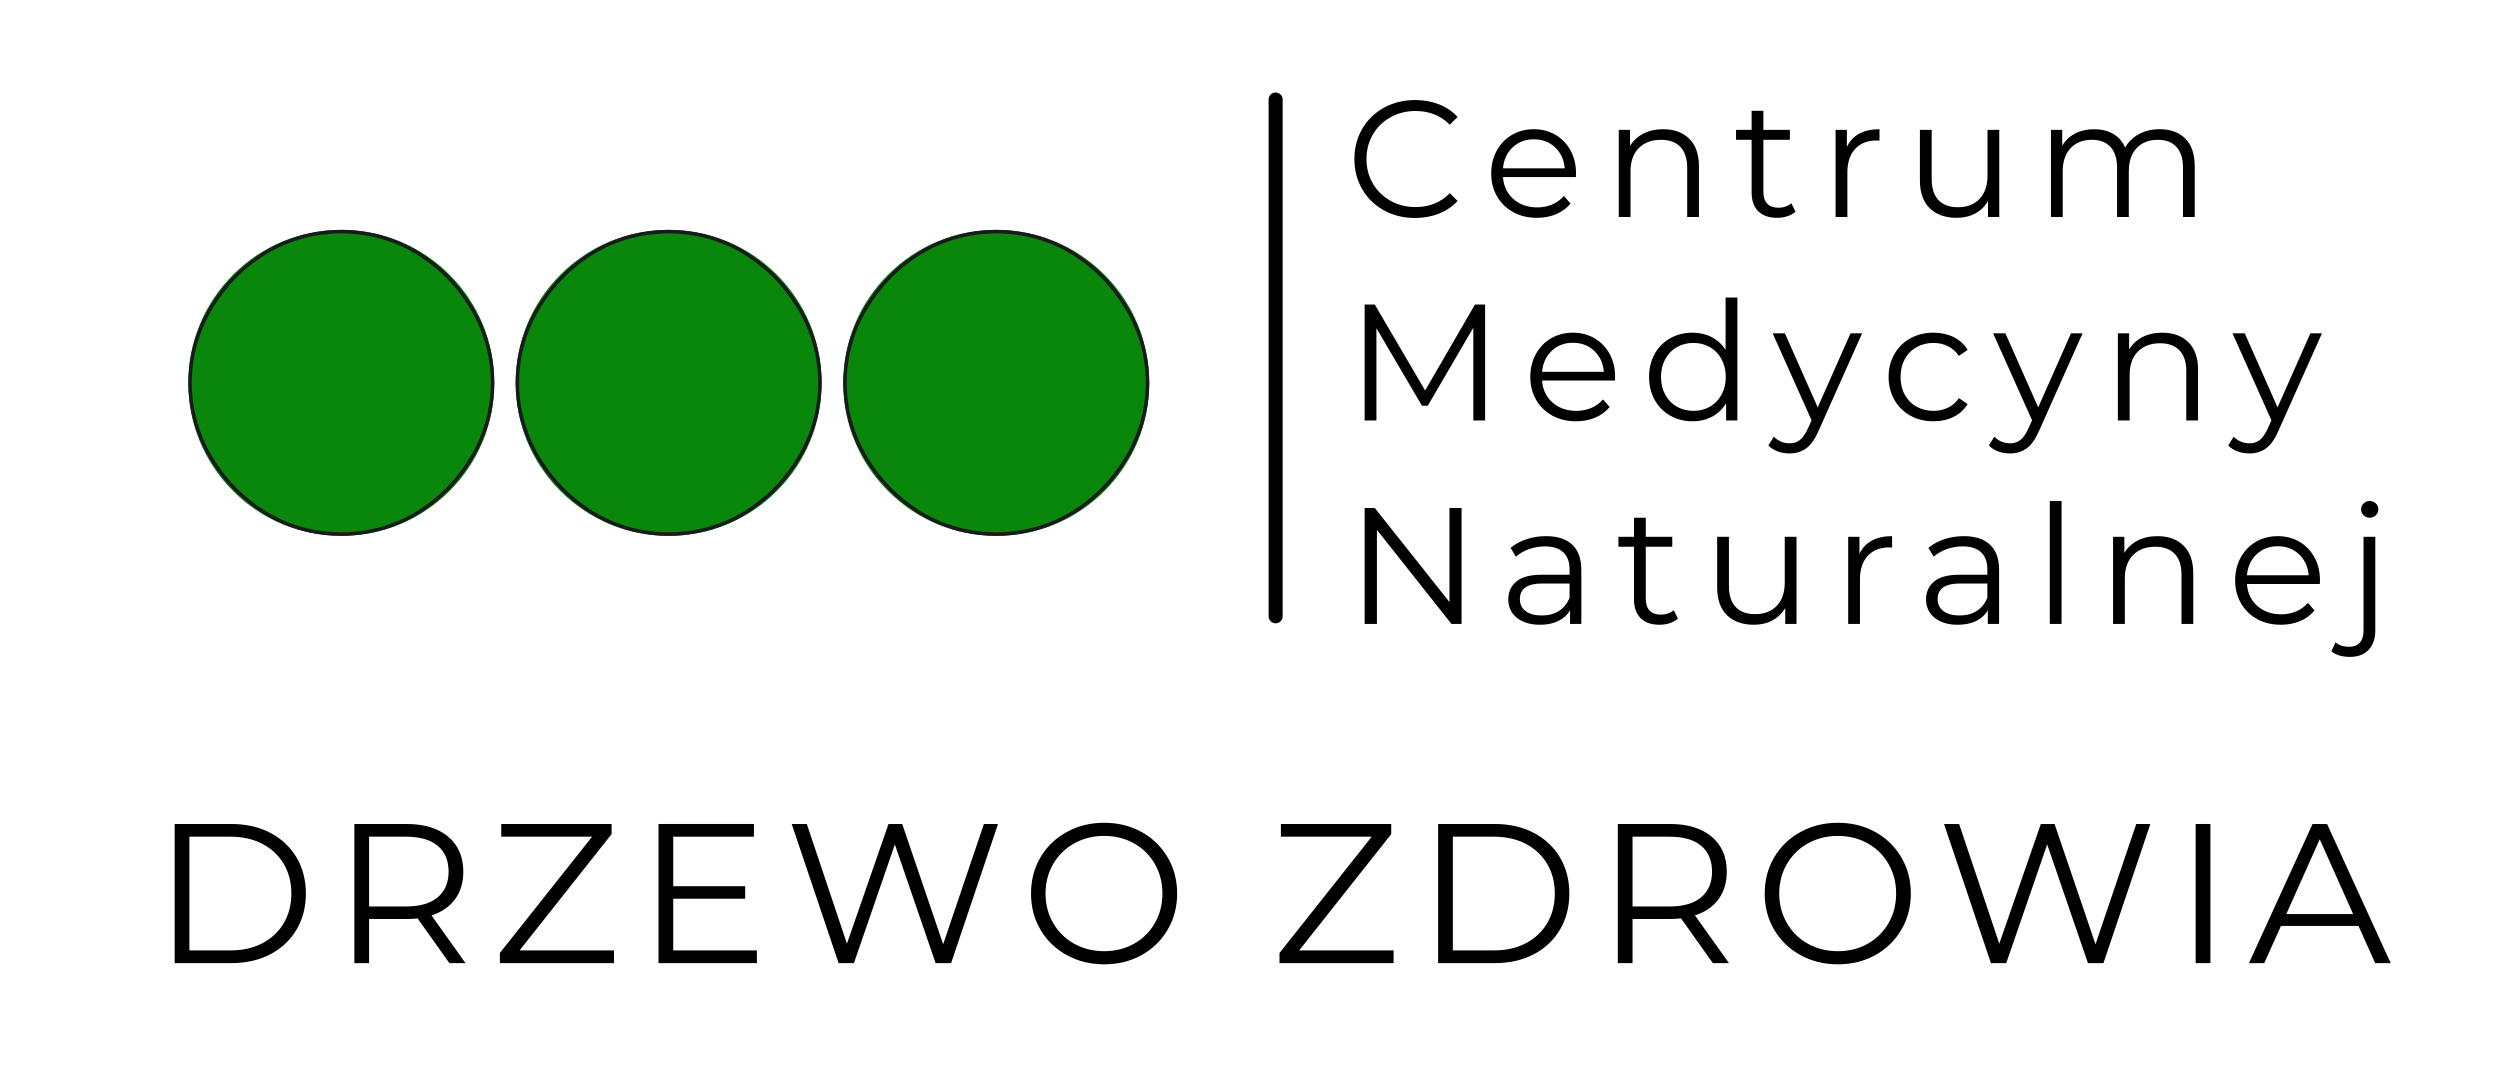
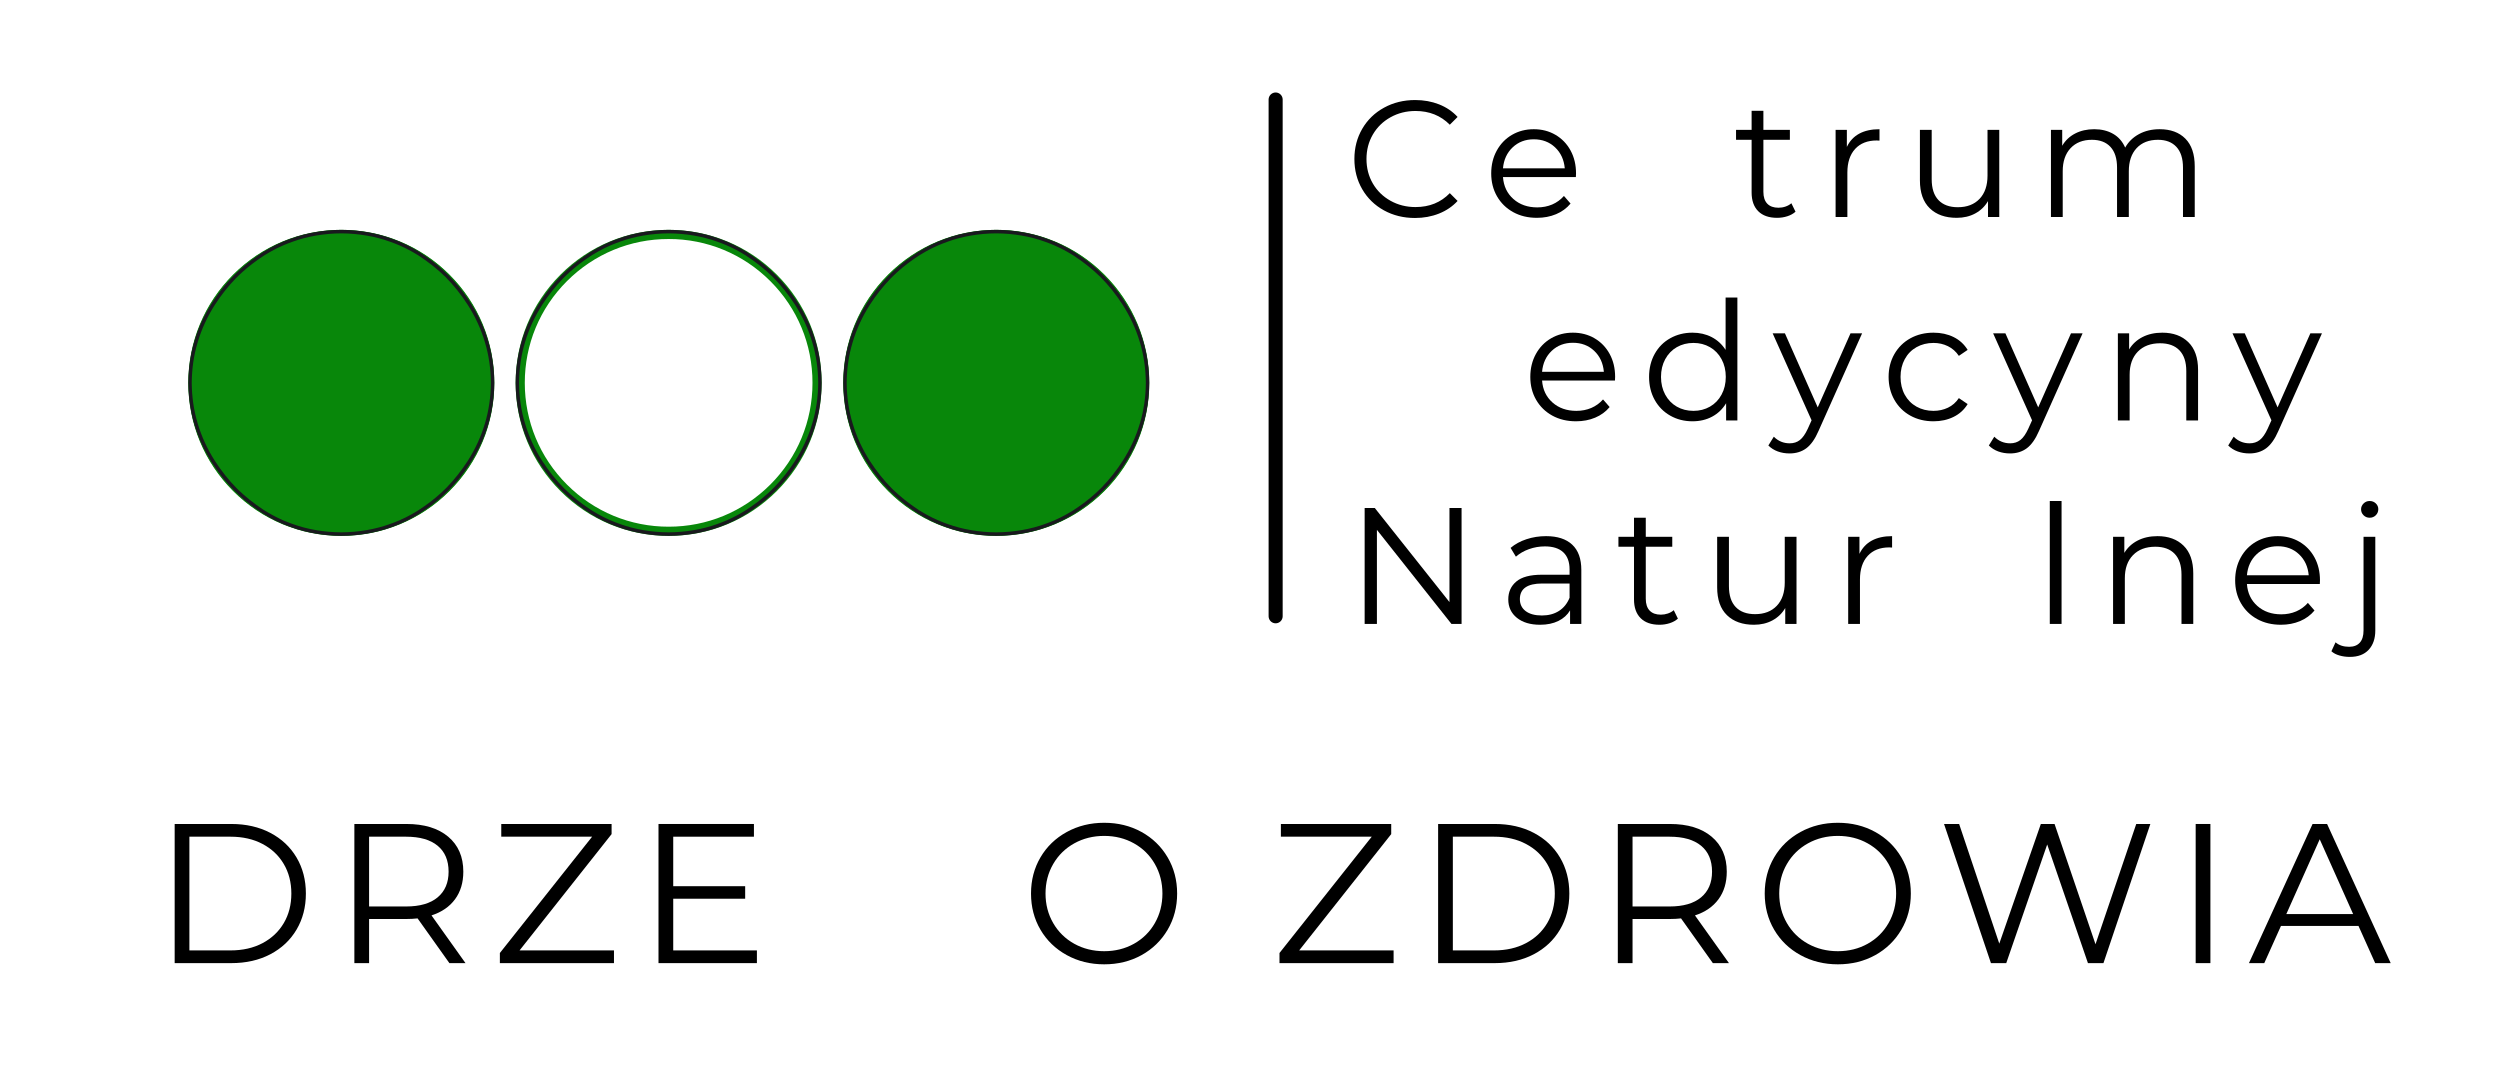
<svg xmlns="http://www.w3.org/2000/svg" width="1984.5" viewBox="0 0 1984.5 850.5" height="850.5">
  <defs>
    <clipPath id="a">
      <path d="M 149.473 182.449 L 392.391 182.449 L 392.391 425.367 L 149.473 425.367 Z M 149.473 182.449" />
    </clipPath>
    <clipPath id="b">
      <path d="M 409.305 182.449 L 652 182.449 L 652 425.367 L 409.305 425.367 Z M 409.305 182.449" />
    </clipPath>
    <clipPath id="c">
      <path d="M 409.305 182.449 L 652.227 182.449 L 652.227 425.367 L 409.305 425.367 Z M 409.305 182.449" />
    </clipPath>
    <clipPath id="d">
      <path d="M 669.375 182.449 L 912.293 182.449 L 912.293 425.367 L 669.375 425.367 Z M 669.375 182.449" />
    </clipPath>
  </defs>
  <g clip-path="url(#a)">
    <path fill="#08870A" d="M 392.148 303.906 C 392.148 305.891 392.098 307.875 392 309.855 C 391.902 311.836 391.758 313.812 391.562 315.789 C 391.367 317.762 391.125 319.73 390.836 321.691 C 390.543 323.656 390.203 325.609 389.816 327.555 C 389.43 329.5 388.996 331.438 388.516 333.359 C 388.031 335.285 387.504 337.195 386.926 339.094 C 386.352 340.992 385.73 342.875 385.062 344.742 C 384.395 346.609 383.68 348.461 382.918 350.293 C 382.16 352.129 381.355 353.941 380.508 355.734 C 379.66 357.527 378.77 359.297 377.832 361.047 C 376.898 362.797 375.922 364.523 374.902 366.227 C 373.883 367.926 372.82 369.602 371.719 371.25 C 370.617 372.902 369.473 374.523 368.293 376.117 C 367.109 377.707 365.891 379.273 364.633 380.805 C 363.375 382.34 362.078 383.84 360.746 385.312 C 359.414 386.781 358.047 388.219 356.645 389.621 C 355.242 391.023 353.805 392.391 352.336 393.723 C 350.863 395.055 349.363 396.352 347.828 397.609 C 346.297 398.867 344.73 400.086 343.141 401.27 C 341.547 402.449 339.926 403.594 338.273 404.695 C 336.625 405.797 334.949 406.859 333.25 407.879 C 331.547 408.898 329.82 409.875 328.07 410.809 C 326.32 411.746 324.551 412.637 322.758 413.484 C 320.965 414.332 319.152 415.137 317.316 415.895 C 315.484 416.656 313.637 417.371 311.766 418.039 C 309.898 418.707 308.016 419.328 306.117 419.902 C 304.219 420.48 302.309 421.008 300.383 421.492 C 298.461 421.973 296.523 422.406 294.578 422.793 C 292.633 423.18 290.68 423.52 288.715 423.812 C 286.754 424.102 284.785 424.344 282.812 424.539 C 280.836 424.734 278.859 424.879 276.879 424.977 C 274.898 425.074 272.914 425.125 270.93 425.125 C 268.945 425.125 266.965 425.074 264.984 424.977 C 263 424.879 261.023 424.734 259.051 424.539 C 257.074 424.344 255.105 424.102 253.145 423.812 C 251.184 423.52 249.227 423.18 247.281 422.793 C 245.336 422.406 243.402 421.973 241.477 421.492 C 239.551 421.008 237.641 420.48 235.742 419.902 C 233.844 419.328 231.961 418.707 230.094 418.039 C 228.227 417.371 226.375 416.656 224.543 415.895 C 222.711 415.137 220.898 414.332 219.102 413.484 C 217.309 412.637 215.539 411.746 213.789 410.809 C 212.039 409.875 210.312 408.898 208.613 407.879 C 206.91 406.859 205.234 405.797 203.586 404.695 C 201.938 403.594 200.316 402.449 198.723 401.27 C 197.129 400.086 195.566 398.867 194.031 397.609 C 192.496 396.352 190.996 395.055 189.527 393.723 C 188.055 392.391 186.621 391.023 185.219 389.621 C 183.812 388.219 182.445 386.781 181.113 385.312 C 179.781 383.84 178.488 382.34 177.227 380.805 C 175.969 379.273 174.75 377.707 173.566 376.117 C 172.387 374.523 171.246 372.902 170.141 371.25 C 169.039 369.602 167.98 367.926 166.961 366.227 C 165.938 364.523 164.961 362.797 164.027 361.047 C 163.09 359.297 162.199 357.527 161.352 355.734 C 160.504 353.941 159.699 352.129 158.941 350.293 C 158.18 348.461 157.469 346.609 156.801 344.742 C 156.133 342.875 155.508 340.992 154.934 339.094 C 154.355 337.195 153.828 335.285 153.348 333.359 C 152.863 331.438 152.43 329.5 152.043 327.555 C 151.656 325.609 151.316 323.656 151.027 321.691 C 150.734 319.73 150.492 317.762 150.297 315.789 C 150.102 313.812 149.957 311.836 149.859 309.855 C 149.762 307.875 149.715 305.891 149.715 303.906 C 149.715 301.922 149.762 299.941 149.859 297.957 C 149.957 295.977 150.102 294 150.297 292.027 C 150.492 290.051 150.734 288.082 151.027 286.121 C 151.316 284.16 151.656 282.203 152.043 280.258 C 152.43 278.312 152.863 276.379 153.348 274.453 C 153.828 272.527 154.355 270.617 154.934 268.719 C 155.508 266.82 156.133 264.938 156.801 263.07 C 157.469 261.203 158.18 259.352 158.941 257.52 C 159.699 255.688 160.504 253.875 161.352 252.078 C 162.199 250.285 163.09 248.516 164.027 246.766 C 164.961 245.016 165.938 243.289 166.961 241.59 C 167.98 239.887 169.039 238.211 170.141 236.562 C 171.246 234.914 172.387 233.293 173.566 231.699 C 174.75 230.105 175.969 228.543 177.227 227.008 C 178.488 225.473 179.781 223.973 181.113 222.504 C 182.445 221.031 183.812 219.598 185.219 218.195 C 186.621 216.789 188.055 215.422 189.527 214.09 C 190.996 212.758 192.496 211.465 194.031 210.203 C 195.566 208.945 197.129 207.727 198.723 206.543 C 200.316 205.363 201.938 204.223 203.586 203.117 C 205.234 202.016 206.91 200.957 208.613 199.938 C 210.312 198.914 212.039 197.938 213.789 197.004 C 215.539 196.066 217.309 195.176 219.102 194.328 C 220.898 193.48 222.711 192.676 224.543 191.918 C 226.375 191.156 228.227 190.445 230.094 189.777 C 231.961 189.109 233.844 188.484 235.742 187.91 C 237.641 187.332 239.551 186.805 241.477 186.324 C 243.402 185.84 245.336 185.406 247.281 185.02 C 249.227 184.633 251.184 184.293 253.145 184.004 C 255.105 183.711 257.074 183.469 259.051 183.273 C 261.023 183.078 263 182.934 264.984 182.836 C 266.965 182.738 268.945 182.691 270.93 182.691 C 272.914 182.691 274.898 182.738 276.879 182.836 C 278.859 182.934 280.836 183.078 282.812 183.273 C 284.785 183.469 286.754 183.711 288.715 184.004 C 290.68 184.293 292.633 184.633 294.578 185.02 C 296.523 185.406 298.461 185.84 300.383 186.324 C 302.309 186.805 304.219 187.332 306.117 187.91 C 308.016 188.484 309.898 189.109 311.766 189.777 C 313.637 190.445 315.484 191.156 317.316 191.918 C 319.152 192.676 320.965 193.48 322.758 194.328 C 324.551 195.176 326.32 196.066 328.07 197.004 C 329.82 197.938 331.547 198.914 333.25 199.938 C 334.949 200.957 336.625 202.016 338.273 203.117 C 339.926 204.223 341.547 205.363 343.141 206.543 C 344.73 207.727 346.297 208.945 347.828 210.203 C 349.363 211.465 350.863 212.758 352.336 214.09 C 353.805 215.422 355.242 216.789 356.645 218.195 C 358.047 219.598 359.414 221.031 360.746 222.504 C 362.078 223.973 363.375 225.473 364.633 227.008 C 365.891 228.543 367.109 230.105 368.293 231.699 C 369.473 233.293 370.617 234.914 371.719 236.562 C 372.82 238.211 373.883 239.887 374.902 241.59 C 375.922 243.289 376.898 245.016 377.832 246.766 C 378.77 248.516 379.66 250.285 380.508 252.078 C 381.355 253.875 382.16 255.688 382.922 257.52 C 383.68 259.352 384.395 261.203 385.062 263.07 C 385.73 264.938 386.352 266.82 386.926 268.719 C 387.504 270.617 388.031 272.527 388.516 274.453 C 388.996 276.379 389.43 278.312 389.816 280.258 C 390.203 282.203 390.543 284.16 390.836 286.121 C 391.125 288.082 391.367 290.051 391.562 292.027 C 391.758 294 391.902 295.977 392 297.957 C 392.098 299.941 392.148 301.922 392.148 303.906 Z M 392.148 303.906" />
    <path fill="#08870A" d="M 270.93 425.367 C 238.492 425.367 207.996 412.711 185.059 389.777 C 162.125 366.844 149.473 336.344 149.473 303.906 C 149.473 271.469 162.125 240.973 185.059 218.035 C 207.996 195.102 238.492 182.449 270.93 182.449 C 303.367 182.449 333.867 195.102 356.801 218.035 C 379.734 240.973 392.391 271.469 392.391 303.906 C 392.391 336.344 379.734 366.844 356.801 389.777 C 333.867 412.711 303.367 425.367 270.93 425.367 Z M 270.93 189.719 C 240.434 189.719 211.777 201.602 190.199 223.176 C 168.625 244.754 156.742 273.41 156.742 303.906 C 156.742 334.406 168.625 363.062 190.199 384.637 C 211.777 406.215 240.434 418.094 270.93 418.094 C 301.43 418.094 330.086 406.215 351.66 384.637 C 373.238 363.062 385.117 334.406 385.117 303.906 C 385.117 273.41 373.238 244.754 351.66 223.176 C 330.086 201.602 301.43 189.719 270.93 189.719 Z M 270.93 189.719" />
    <path fill="#19191E" d="M 384.875 336.293 C 381.797 346.777 377.094 356.723 371.258 365.887 C 366.441 373.34 360.965 380.348 354.809 386.723 C 354.012 387.594 353.121 388.371 352.277 389.191 C 351.418 390 350.582 390.832 349.707 391.621 L 347.039 393.941 L 345.703 395.102 L 344.32 396.203 L 341.555 398.41 C 340.621 399.125 339.652 399.801 338.707 400.504 C 336.832 401.938 334.84 403.199 332.887 404.527 C 332.605 404.715 332.309 404.914 332 405.121 C 331.684 405.312 331.352 405.512 331.008 405.719 C 330.316 406.133 329.578 406.574 328.789 407.047 C 327.227 408.027 325.383 408.949 323.391 410.008 C 322.891 410.266 322.387 410.547 321.855 410.801 C 321.324 411.047 320.781 411.301 320.227 411.559 C 319.121 412.07 317.973 412.598 316.789 413.145 C 314.363 414.094 311.832 415.234 309.074 416.117 C 298.176 420.07 284.578 422.512 270.93 422.57 C 257.285 422.512 243.684 420.07 232.789 416.117 C 230.027 415.234 227.5 414.094 225.07 413.145 C 223.887 412.598 222.742 412.07 221.633 411.559 C 221.078 411.301 220.535 411.047 220.004 410.801 C 219.473 410.547 218.973 410.266 218.469 410.008 C 216.48 408.949 214.633 408.027 213.074 407.047 C 212.285 406.574 211.543 406.133 210.855 405.719 C 210.512 405.512 210.18 405.312 209.859 405.121 C 209.555 404.914 209.258 404.715 208.977 404.527 C 201.562 399.668 194.598 394.152 188.266 387.953 C 181.59 381.281 175.75 373.809 170.605 365.887 C 164.766 356.727 160.066 346.777 156.984 336.293 C 153.777 325.844 152.297 314.875 152.199 303.906 C 152.297 292.938 153.777 281.973 156.984 271.52 C 160.066 261.035 164.766 251.09 170.602 241.93 C 175.418 234.473 180.898 227.465 187.055 221.094 C 187.848 220.223 188.738 219.441 189.582 218.621 C 190.441 217.812 191.277 216.98 192.156 216.191 L 194.824 213.871 L 196.156 212.711 L 197.543 211.609 L 200.305 209.402 C 201.242 208.688 202.207 208.012 203.152 207.309 C 205.027 205.875 207.023 204.613 208.977 203.285 C 209.258 203.098 209.551 202.898 209.859 202.691 C 210.18 202.5 210.508 202.301 210.855 202.094 C 211.543 201.684 212.285 201.238 213.074 200.77 C 214.633 199.789 216.477 198.867 218.469 197.805 C 218.973 197.547 219.473 197.266 220.004 197.012 C 220.535 196.766 221.078 196.512 221.633 196.254 C 222.738 195.746 223.887 195.215 225.07 194.668 C 227.496 193.719 230.027 192.578 232.789 191.695 C 243.684 187.746 257.281 185.301 270.93 185.246 C 284.578 185.301 298.176 187.746 309.07 191.695 C 311.832 192.578 314.363 193.719 316.789 194.668 C 317.973 195.215 319.121 195.746 320.227 196.254 C 320.781 196.512 321.324 196.766 321.855 197.012 C 322.387 197.266 322.891 197.547 323.391 197.805 C 325.383 198.863 327.227 199.789 328.785 200.766 C 329.574 201.238 330.316 201.684 331.004 202.094 C 331.348 202.301 331.68 202.5 332 202.691 C 332.309 202.898 332.602 203.098 332.883 203.285 C 340.297 208.145 347.262 213.664 353.594 219.863 C 360.273 226.531 366.109 234.004 371.258 241.926 C 377.094 251.09 381.797 261.035 384.875 271.52 C 388.082 281.973 389.562 292.938 389.66 303.906 C 389.562 314.875 388.082 325.844 384.875 336.293 Z M 392.387 303.828 L 392.387 303.816 C 392.285 292.617 390.781 281.41 387.52 270.727 C 384.379 260.008 379.574 249.836 373.582 240.492 L 370.703 236.16 C 370.703 236.16 369.871 234.996 368.621 233.25 C 367.418 231.469 365.578 229.273 363.82 227.016 C 361.93 224.871 360.113 222.656 358.586 221.148 C 357.102 219.598 356.113 218.566 356.113 218.566 C 356.113 218.566 355.863 218.309 355.414 217.879 C 354.961 217.441 354.32 216.82 353.551 216.078 C 352.043 214.543 349.859 212.699 347.719 210.805 C 346.617 209.891 345.488 209.016 344.441 208.176 C 343.918 207.758 343.41 207.352 342.93 206.969 C 342.434 206.609 341.961 206.273 341.527 205.957 C 339.785 204.703 338.629 203.867 338.629 203.867 C 338.629 203.867 338.375 203.66 337.965 203.395 C 337.562 203.125 337.023 202.766 336.484 202.402 C 335.402 201.68 334.324 200.957 334.324 200.957 C 334.035 200.766 333.734 200.559 333.422 200.348 C 333.094 200.152 332.758 199.945 332.406 199.734 C 331.703 199.309 330.941 198.855 330.137 198.371 C 328.543 197.367 326.656 196.418 324.617 195.332 C 324.105 195.066 323.594 194.777 323.051 194.52 C 322.504 194.262 321.949 194.004 321.387 193.742 C 320.25 193.215 319.078 192.672 317.867 192.109 C 315.383 191.137 312.793 189.973 309.969 189.062 C 298.816 185.012 284.895 182.504 270.93 182.449 C 256.969 182.504 243.043 185.012 231.891 189.062 C 229.066 189.973 226.477 191.137 223.992 192.113 C 222.781 192.672 221.609 193.215 220.477 193.742 C 219.91 194.004 219.355 194.266 218.809 194.52 C 218.266 194.777 217.754 195.066 217.242 195.332 C 215.203 196.418 213.316 197.367 211.723 198.371 C 210.918 198.855 210.16 199.312 209.453 199.734 C 209.102 199.945 208.766 200.152 208.441 200.348 C 208.125 200.562 207.824 200.766 207.535 200.957 C 207.535 200.957 206.457 201.68 205.375 202.402 C 204.836 202.766 204.297 203.125 203.895 203.398 C 203.484 203.66 203.234 203.867 203.234 203.867 C 203.234 203.867 202.074 204.703 200.336 205.957 C 199.898 206.273 199.43 206.609 198.93 206.969 C 198.449 207.352 197.941 207.758 197.418 208.176 C 196.371 209.016 195.242 209.891 194.141 210.805 C 192 212.699 189.816 214.543 188.312 216.078 C 187.539 216.82 186.898 217.441 186.449 217.879 C 185.996 218.309 185.746 218.566 185.746 218.566 C 185.746 218.566 184.758 219.598 183.273 221.148 C 181.746 222.656 179.934 224.871 178.039 227.016 C 176.281 229.273 174.441 231.469 173.238 233.25 C 171.988 235 171.156 236.164 171.156 236.164 L 168.277 240.492 C 162.285 249.836 157.48 260.008 154.344 270.727 C 151.078 281.414 149.574 292.617 149.473 303.816 L 149.473 303.996 C 149.574 315.195 151.078 326.402 154.344 337.086 C 157.48 347.805 162.285 357.977 168.277 367.324 L 171.16 371.652 C 171.16 371.652 171.992 372.816 173.238 374.562 C 174.441 376.344 176.281 378.539 178.039 380.801 C 179.934 382.945 181.746 385.156 183.273 386.668 C 184.758 388.215 185.746 389.246 185.746 389.246 C 185.746 389.246 185.996 389.504 186.449 389.938 C 186.898 390.371 187.539 390.992 188.312 391.738 C 189.816 393.27 192 395.117 194.141 397.012 C 195.242 397.922 196.371 398.801 197.418 399.641 C 197.941 400.059 198.449 400.461 198.93 400.844 C 199.43 401.203 199.898 401.543 200.336 401.855 C 202.074 403.113 203.234 403.949 203.234 403.949 C 203.234 403.949 203.484 404.152 203.895 404.418 C 204.301 404.688 204.84 405.047 205.375 405.41 C 206.457 406.133 207.535 406.855 207.535 406.855 C 207.824 407.051 208.125 407.254 208.441 407.465 C 208.766 407.664 209.102 407.867 209.453 408.078 C 210.16 408.504 210.918 408.957 211.723 409.441 C 213.316 410.445 215.203 411.395 217.242 412.48 C 217.754 412.746 218.27 413.035 218.809 413.297 C 219.355 413.551 219.91 413.809 220.477 414.074 C 221.609 414.598 222.781 415.141 223.996 415.703 C 226.477 416.68 229.066 417.84 231.891 418.75 C 243.043 422.801 256.969 425.309 270.93 425.367 C 284.895 425.309 298.816 422.801 309.969 418.75 C 312.793 417.84 315.383 416.676 317.867 415.703 C 319.078 415.141 320.25 414.598 321.387 414.07 C 321.949 413.809 322.508 413.551 323.051 413.297 C 323.594 413.035 324.109 412.746 324.621 412.48 C 326.656 411.395 328.543 410.445 330.137 409.441 C 330.945 408.957 331.703 408.504 332.406 408.078 C 332.758 407.867 333.098 407.66 333.422 407.465 C 333.734 407.254 334.039 407.051 334.324 406.855 C 334.324 406.855 335.402 406.133 336.484 405.41 C 337.023 405.047 337.562 404.688 337.965 404.418 C 338.375 404.152 338.629 403.949 338.629 403.949 C 338.629 403.949 339.785 403.113 341.527 401.855 C 341.961 401.543 342.434 401.203 342.93 400.844 C 343.41 400.461 343.918 400.059 344.441 399.641 C 345.488 398.801 346.617 397.922 347.719 397.012 C 349.859 395.117 352.043 393.27 353.551 391.738 C 354.32 390.992 354.961 390.371 355.414 389.938 C 355.863 389.504 356.113 389.246 356.113 389.246 C 356.113 389.246 357.102 388.215 358.586 386.668 C 360.113 385.156 361.93 382.945 363.82 380.801 C 365.578 378.539 367.422 376.344 368.621 374.562 C 369.871 372.816 370.703 371.652 370.703 371.652 L 373.582 367.324 C 379.574 357.977 384.379 347.805 387.52 337.086 C 390.781 326.402 392.285 315.195 392.387 303.996 L 392.387 303.988 L 392.391 303.906 L 392.387 303.828" />
  </g>
  <path stroke-linecap="round" transform="matrix(0 -11.256 11.165 0 1012.601 494.786)" fill="none" d="M 0.5 0 L 36.935 0" stroke="#000" />
  <g>
    <g>
      <g>
        <path d="M 17.984 -110.453 L 62.969 -110.453 C 74.633 -110.453 84.938 -108.109 93.875 -103.422 C 102.82 -98.742 109.77 -92.223 114.719 -83.859 C 119.664 -75.504 122.141 -65.961 122.141 -55.234 C 122.141 -44.504 119.664 -34.957 114.719 -26.594 C 109.77 -18.227 102.82 -11.703 93.875 -7.016 C 84.938 -2.336 74.633 0 62.969 0 L 17.984 0 Z M 62.328 -10.094 C 72.004 -10.094 80.473 -12.016 87.734 -15.859 C 94.992 -19.703 100.617 -25.016 104.609 -31.797 C 108.609 -38.578 110.609 -46.391 110.609 -55.234 C 110.609 -64.066 108.609 -71.875 104.609 -78.656 C 100.617 -85.445 94.992 -90.758 87.734 -94.594 C 80.473 -98.438 72.004 -100.359 62.328 -100.359 L 29.672 -100.359 L 29.672 -10.094 Z M 62.328 -10.094" transform="translate(120.667 764.529)" />
      </g>
    </g>
  </g>
  <g>
    <g>
      <g>
        <path d="M 93.422 0 L 68.172 -35.5 C 65.328 -35.188 62.379 -35.031 59.328 -35.031 L 29.672 -35.031 L 29.672 0 L 17.984 0 L 17.984 -110.453 L 59.328 -110.453 C 73.422 -110.453 84.469 -107.086 92.469 -100.359 C 100.469 -93.629 104.469 -84.375 104.469 -72.594 C 104.469 -63.957 102.281 -56.664 97.906 -50.719 C 93.539 -44.781 87.312 -40.5 79.219 -37.875 L 106.203 0 Z M 59.016 -44.969 C 69.953 -44.969 78.312 -47.383 84.094 -52.219 C 89.883 -57.062 92.781 -63.852 92.781 -72.594 C 92.781 -81.531 89.883 -88.391 84.094 -93.172 C 78.312 -97.961 69.953 -100.359 59.016 -100.359 L 29.672 -100.359 L 29.672 -44.969 Z M 59.016 -44.969" transform="translate(263.312 764.529)" />
      </g>
    </g>
  </g>
  <g>
    <g>
      <g>
        <path d="M 97.672 -10.094 L 97.672 0 L 7.094 0 L 7.094 -8.047 L 80.312 -100.359 L 8.203 -100.359 L 8.203 -110.453 L 95.781 -110.453 L 95.781 -102.406 L 22.719 -10.094 Z M 97.672 -10.094" transform="translate(389.703 764.529)" />
      </g>
    </g>
  </g>
  <g>
    <g>
      <g>
        <path d="M 96.094 -10.094 L 96.094 0 L 17.984 0 L 17.984 -110.453 L 93.734 -110.453 L 93.734 -100.359 L 29.672 -100.359 L 29.672 -61.062 L 86.781 -61.062 L 86.781 -51.125 L 29.672 -51.125 L 29.672 -10.094 Z M 96.094 -10.094" transform="translate(504.734 764.529)" />
      </g>
    </g>
  </g>
  <g>
    <g>
      <g>
-         <path d="M 169.625 -110.453 L 132.391 0 L 120.078 0 L 87.734 -94.203 L 55.234 0 L 43.078 0 L 5.844 -110.453 L 17.828 -110.453 L 49.703 -15.469 L 82.688 -110.453 L 93.578 -110.453 L 126.078 -14.984 L 158.422 -110.453 Z M 169.625 -110.453" transform="translate(622.606 764.529)" />
-       </g>
+         </g>
    </g>
  </g>
  <g>
    <g>
      <g>
        <path d="M 66.281 0.953 C 55.332 0.953 45.414 -1.492 36.531 -6.391 C 27.645 -11.285 20.703 -17.992 15.703 -26.516 C 10.703 -35.035 8.203 -44.609 8.203 -55.234 C 8.203 -65.859 10.703 -75.43 15.703 -83.953 C 20.703 -92.473 27.645 -99.176 36.531 -104.062 C 45.414 -108.957 55.332 -111.406 66.281 -111.406 C 77.219 -111.406 87.078 -108.984 95.859 -104.141 C 104.641 -99.305 111.555 -92.602 116.609 -84.031 C 121.66 -75.457 124.188 -65.859 124.188 -55.234 C 124.188 -44.609 121.66 -35.008 116.609 -26.438 C 111.555 -17.863 104.641 -11.156 95.859 -6.312 C 87.078 -1.469 77.219 0.953 66.281 0.953 Z M 66.281 -9.469 C 75.008 -9.469 82.895 -11.438 89.938 -15.375 C 96.988 -19.32 102.516 -24.797 106.516 -31.797 C 110.516 -38.797 112.516 -46.609 112.516 -55.234 C 112.516 -63.859 110.516 -71.664 106.516 -78.656 C 102.516 -85.656 96.988 -91.125 89.938 -95.062 C 82.895 -99.008 75.008 -100.984 66.281 -100.984 C 57.539 -100.984 49.617 -99.008 42.516 -95.062 C 35.422 -91.125 29.848 -85.656 25.797 -78.656 C 21.742 -71.664 19.719 -63.859 19.719 -55.234 C 19.719 -46.609 21.742 -38.797 25.797 -31.797 C 29.848 -24.797 35.422 -19.32 42.516 -15.375 C 49.617 -11.438 57.539 -9.469 66.281 -9.469 Z M 66.281 -9.469" transform="translate(810.22 764.529)" />
      </g>
    </g>
  </g>
  <g>
    <g>
      <g>
        <path d="M 97.672 -10.094 L 97.672 0 L 7.094 0 L 7.094 -8.047 L 80.312 -100.359 L 8.203 -100.359 L 8.203 -110.453 L 95.781 -110.453 L 95.781 -102.406 L 22.719 -10.094 Z M 97.672 -10.094" transform="translate(1008.566 764.529)" />
      </g>
    </g>
  </g>
  <g>
    <g>
      <g>
        <path d="M 17.984 -110.453 L 62.969 -110.453 C 74.633 -110.453 84.938 -108.109 93.875 -103.422 C 102.82 -98.742 109.77 -92.223 114.719 -83.859 C 119.664 -75.504 122.141 -65.961 122.141 -55.234 C 122.141 -44.504 119.664 -34.957 114.719 -26.594 C 109.77 -18.227 102.82 -11.703 93.875 -7.016 C 84.938 -2.336 74.633 0 62.969 0 L 17.984 0 Z M 62.328 -10.094 C 72.004 -10.094 80.473 -12.016 87.734 -15.859 C 94.992 -19.703 100.617 -25.016 104.609 -31.797 C 108.609 -38.578 110.609 -46.391 110.609 -55.234 C 110.609 -64.066 108.609 -71.875 104.609 -78.656 C 100.617 -85.445 94.992 -90.758 87.734 -94.594 C 80.473 -98.438 72.004 -100.359 62.328 -100.359 L 29.672 -100.359 L 29.672 -10.094 Z M 62.328 -10.094" transform="translate(1123.597 764.529)" />
      </g>
    </g>
  </g>
  <g>
    <g>
      <g>
        <path d="M 93.422 0 L 68.172 -35.5 C 65.328 -35.188 62.379 -35.031 59.328 -35.031 L 29.672 -35.031 L 29.672 0 L 17.984 0 L 17.984 -110.453 L 59.328 -110.453 C 73.422 -110.453 84.469 -107.086 92.469 -100.359 C 100.469 -93.629 104.469 -84.375 104.469 -72.594 C 104.469 -63.957 102.281 -56.664 97.906 -50.719 C 93.539 -44.781 87.312 -40.5 79.219 -37.875 L 106.203 0 Z M 59.016 -44.969 C 69.953 -44.969 78.312 -47.383 84.094 -52.219 C 89.883 -57.062 92.781 -63.852 92.781 -72.594 C 92.781 -81.531 89.883 -88.391 84.094 -93.172 C 78.312 -97.961 69.953 -100.359 59.016 -100.359 L 29.672 -100.359 L 29.672 -44.969 Z M 59.016 -44.969" transform="translate(1266.242 764.529)" />
      </g>
    </g>
  </g>
  <g>
    <g>
      <g>
        <path d="M 66.281 0.953 C 55.332 0.953 45.414 -1.492 36.531 -6.391 C 27.645 -11.285 20.703 -17.992 15.703 -26.516 C 10.703 -35.035 8.203 -44.609 8.203 -55.234 C 8.203 -65.859 10.703 -75.43 15.703 -83.953 C 20.703 -92.473 27.645 -99.176 36.531 -104.062 C 45.414 -108.957 55.332 -111.406 66.281 -111.406 C 77.219 -111.406 87.078 -108.984 95.859 -104.141 C 104.641 -99.305 111.555 -92.602 116.609 -84.031 C 121.66 -75.457 124.188 -65.859 124.188 -55.234 C 124.188 -44.609 121.66 -35.008 116.609 -26.438 C 111.555 -17.863 104.641 -11.156 95.859 -6.312 C 87.078 -1.469 77.219 0.953 66.281 0.953 Z M 66.281 -9.469 C 75.008 -9.469 82.895 -11.438 89.938 -15.375 C 96.988 -19.32 102.516 -24.797 106.516 -31.797 C 110.516 -38.797 112.516 -46.609 112.516 -55.234 C 112.516 -63.859 110.516 -71.664 106.516 -78.656 C 102.516 -85.656 96.988 -91.125 89.938 -95.062 C 82.895 -99.008 75.008 -100.984 66.281 -100.984 C 57.539 -100.984 49.617 -99.008 42.516 -95.062 C 35.422 -91.125 29.848 -85.656 25.797 -78.656 C 21.742 -71.664 19.719 -63.859 19.719 -55.234 C 19.719 -46.609 21.742 -38.797 25.797 -31.797 C 29.848 -24.797 35.422 -19.32 42.516 -15.375 C 49.617 -11.438 57.539 -9.469 66.281 -9.469 Z M 66.281 -9.469" transform="translate(1392.634 764.529)" />
      </g>
    </g>
  </g>
  <g>
    <g>
      <g>
        <path d="M 169.625 -110.453 L 132.391 0 L 120.078 0 L 87.734 -94.203 L 55.234 0 L 43.078 0 L 5.844 -110.453 L 17.828 -110.453 L 49.703 -15.469 L 82.688 -110.453 L 93.578 -110.453 L 126.078 -14.984 L 158.422 -110.453 Z M 169.625 -110.453" transform="translate(1537.33 764.529)" />
      </g>
    </g>
  </g>
  <g>
    <g>
      <g>
        <path d="M 17.984 -110.453 L 29.672 -110.453 L 29.672 0 L 17.984 0 Z M 17.984 -110.453" transform="translate(1724.944 764.529)" />
      </g>
    </g>
  </g>
  <g>
    <g>
      <g>
        <path d="M 87.266 -29.516 L 25.719 -29.516 L 12.469 0 L 0.312 0 L 50.812 -110.453 L 62.328 -110.453 L 112.828 0 L 100.516 0 Z M 83 -38.969 L 56.484 -98.312 L 29.984 -38.969 Z M 83 -38.969" transform="translate(1784.906 764.529)" />
      </g>
    </g>
  </g>
  <g>
    <g>
      <g>
        <path d="M 54.969 0.781 C 45.852 0.781 37.633 -1.234 30.312 -5.266 C 22.988 -9.297 17.242 -14.883 13.078 -22.031 C 8.922 -29.176 6.844 -37.176 6.844 -46.031 C 6.844 -54.883 8.922 -62.879 13.078 -70.016 C 17.242 -77.16 23.008 -82.75 30.375 -86.781 C 37.738 -90.82 45.977 -92.844 55.094 -92.844 C 61.938 -92.844 68.25 -91.703 74.031 -89.422 C 79.82 -87.141 84.734 -83.805 88.766 -79.422 L 82.578 -73.25 C 75.391 -80.52 66.316 -84.156 55.359 -84.156 C 48.086 -84.156 41.469 -82.488 35.5 -79.156 C 29.539 -75.832 24.875 -71.273 21.5 -65.484 C 18.125 -59.703 16.438 -53.219 16.438 -46.031 C 16.438 -38.832 18.125 -32.344 21.5 -26.562 C 24.875 -20.781 29.539 -16.223 35.5 -12.891 C 41.469 -9.555 48.086 -7.891 55.359 -7.891 C 66.41 -7.891 75.484 -11.57 82.578 -18.938 L 88.766 -12.75 C 84.734 -8.375 79.801 -5.023 73.969 -2.703 C 68.133 -0.379 61.801 0.781 54.969 0.781 Z M 54.969 0.781" transform="translate(1068.273 172.256)" />
      </g>
    </g>
  </g>
  <g>
    <g>
      <g>
        <path d="M 73.25 -31.688 L 15.391 -31.688 C 15.91 -24.5 18.672 -18.691 23.672 -14.266 C 28.672 -9.836 34.984 -7.625 42.609 -7.625 C 46.898 -7.625 50.844 -8.391 54.438 -9.922 C 58.031 -11.461 61.145 -13.723 63.781 -16.703 L 69.031 -10.656 C 65.969 -6.969 62.133 -4.16 57.531 -2.234 C 52.926 -0.305 47.863 0.656 42.344 0.656 C 35.238 0.656 28.945 -0.852 23.469 -3.875 C 17.988 -6.906 13.711 -11.094 10.641 -16.438 C 7.578 -21.781 6.047 -27.828 6.047 -34.578 C 6.047 -41.328 7.516 -47.375 10.453 -52.719 C 13.391 -58.07 17.422 -62.238 22.547 -65.219 C 27.68 -68.195 33.445 -69.688 39.844 -69.688 C 46.238 -69.688 51.977 -68.195 57.062 -65.219 C 62.156 -62.238 66.145 -58.098 69.031 -52.797 C 71.926 -47.492 73.375 -41.422 73.375 -34.578 Z M 39.844 -61.672 C 33.176 -61.672 27.586 -59.547 23.078 -55.297 C 18.566 -51.047 16.004 -45.5 15.391 -38.656 L 64.438 -38.656 C 63.82 -45.5 61.254 -51.047 56.734 -55.297 C 52.223 -59.547 46.594 -61.672 39.844 -61.672 Z M 39.844 -61.672" transform="translate(1177.676 172.256)" />
      </g>
    </g>
  </g>
  <g>
    <g>
      <g>
-         <path d="M 48.266 -69.688 C 56.941 -69.688 63.844 -67.164 68.969 -62.125 C 74.102 -57.094 76.672 -49.754 76.672 -40.109 L 76.672 0 L 67.328 0 L 67.328 -39.188 C 67.328 -46.375 65.531 -51.852 61.938 -55.625 C 58.344 -59.395 53.211 -61.281 46.547 -61.281 C 39.098 -61.281 33.203 -59.066 28.859 -54.641 C 24.523 -50.211 22.359 -44.098 22.359 -36.297 L 22.359 0 L 13.016 0 L 13.016 -69.172 L 21.953 -69.172 L 21.953 -56.406 C 24.504 -60.613 28.035 -63.879 32.547 -66.203 C 37.055 -68.523 42.297 -69.688 48.266 -69.688 Z M 48.266 -69.688" transform="translate(1271.958 172.256)" />
-       </g>
+         </g>
    </g>
  </g>
  <g>
    <g>
      <g>
        <path d="M 49.438 -4.203 C 47.688 -2.629 45.52 -1.426 42.938 -0.594 C 40.352 0.238 37.656 0.656 34.844 0.656 C 28.352 0.656 23.352 -1.094 19.844 -4.594 C 16.344 -8.102 14.594 -13.062 14.594 -19.469 L 14.594 -61.281 L 2.234 -61.281 L 2.234 -69.172 L 14.594 -69.172 L 14.594 -84.297 L 23.938 -84.297 L 23.938 -69.172 L 44.969 -69.172 L 44.969 -61.281 L 23.938 -61.281 L 23.938 -19.984 C 23.938 -15.867 24.961 -12.734 27.016 -10.578 C 29.078 -8.43 32.039 -7.359 35.906 -7.359 C 37.832 -7.359 39.691 -7.664 41.484 -8.281 C 43.285 -8.895 44.844 -9.773 46.156 -10.922 Z M 49.438 -4.203" transform="translate(1375.838 172.256)" />
      </g>
    </g>
  </g>
  <g>
    <g>
      <g>
        <path d="M 21.953 -55.625 C 24.148 -60.27 27.414 -63.773 31.75 -66.141 C 36.094 -68.504 41.461 -69.688 47.859 -69.688 L 47.859 -60.625 L 45.625 -60.75 C 38.352 -60.75 32.656 -58.516 28.531 -54.047 C 24.414 -49.578 22.359 -43.305 22.359 -35.234 L 22.359 0 L 13.016 0 L 13.016 -69.172 L 21.953 -69.172 Z M 21.953 -55.625" transform="translate(1444.085 172.256)" />
      </g>
    </g>
  </g>
  <g>
    <g>
      <g>
        <path d="M 75.344 -69.172 L 75.344 0 L 66.406 0 L 66.406 -12.625 C 63.945 -8.414 60.57 -5.148 56.281 -2.828 C 51.988 -0.504 47.078 0.656 41.547 0.656 C 32.523 0.656 25.406 -1.863 20.188 -6.906 C 14.969 -11.945 12.359 -19.332 12.359 -29.062 L 12.359 -69.172 L 21.703 -69.172 L 21.703 -29.984 C 21.703 -22.703 23.5 -17.176 27.094 -13.406 C 30.688 -9.645 35.812 -7.766 42.469 -7.766 C 49.75 -7.766 55.492 -9.977 59.703 -14.406 C 63.91 -18.832 66.016 -24.988 66.016 -32.875 L 66.016 -69.172 Z M 75.344 -69.172" transform="translate(1511.673 172.256)" />
      </g>
    </g>
  </g>
  <g>
    <g>
      <g>
        <path d="M 99.281 -69.688 C 107.957 -69.688 114.77 -67.188 119.719 -62.188 C 124.676 -57.195 127.156 -49.836 127.156 -40.109 L 127.156 0 L 117.828 0 L 117.828 -39.188 C 117.828 -46.375 116.094 -51.852 112.625 -55.625 C 109.164 -59.395 104.281 -61.281 97.969 -61.281 C 90.781 -61.281 85.125 -59.066 81 -54.641 C 76.883 -50.211 74.828 -44.098 74.828 -36.297 L 74.828 0 L 65.484 0 L 65.484 -39.188 C 65.484 -46.375 63.75 -51.852 60.281 -55.625 C 56.82 -59.395 51.895 -61.281 45.5 -61.281 C 38.395 -61.281 32.758 -59.066 28.594 -54.641 C 24.438 -50.211 22.359 -44.098 22.359 -36.297 L 22.359 0 L 13.016 0 L 13.016 -69.172 L 21.953 -69.172 L 21.953 -56.547 C 24.41 -60.754 27.832 -63.992 32.219 -66.266 C 36.602 -68.547 41.645 -69.688 47.344 -69.688 C 53.125 -69.688 58.141 -68.457 62.391 -66 C 66.648 -63.551 69.832 -59.914 71.938 -55.094 C 74.477 -59.656 78.133 -63.227 82.906 -65.812 C 87.688 -68.395 93.145 -69.688 99.281 -69.688 Z M 99.281 -69.688" transform="translate(1615.028 172.256)" />
      </g>
    </g>
  </g>
  <g>
    <g>
      <g>
-         <path d="M 110.594 -92.047 L 110.594 0 L 101.25 0 L 101.25 -73.641 L 65.094 -11.703 L 60.484 -11.703 L 24.328 -73.25 L 24.328 0 L 14.984 0 L 14.984 -92.047 L 23.016 -92.047 L 62.984 -23.797 L 102.562 -92.047 Z M 110.594 -92.047" transform="translate(1068.273 333.766)" />
-       </g>
+         </g>
    </g>
  </g>
  <g>
    <g>
      <g>
        <path d="M 73.25 -31.688 L 15.391 -31.688 C 15.91 -24.5 18.672 -18.691 23.672 -14.266 C 28.672 -9.836 34.984 -7.625 42.609 -7.625 C 46.898 -7.625 50.844 -8.391 54.438 -9.922 C 58.031 -11.461 61.145 -13.723 63.781 -16.703 L 69.031 -10.656 C 65.969 -6.969 62.133 -4.16 57.531 -2.234 C 52.926 -0.305 47.863 0.656 42.344 0.656 C 35.238 0.656 28.945 -0.852 23.469 -3.875 C 17.988 -6.906 13.711 -11.094 10.641 -16.438 C 7.578 -21.781 6.047 -27.828 6.047 -34.578 C 6.047 -41.328 7.516 -47.375 10.453 -52.719 C 13.391 -58.07 17.422 -62.238 22.547 -65.219 C 27.68 -68.195 33.445 -69.688 39.844 -69.688 C 46.238 -69.688 51.977 -68.195 57.062 -65.219 C 62.156 -62.238 66.145 -58.098 69.031 -52.797 C 71.926 -47.492 73.375 -41.422 73.375 -34.578 Z M 39.844 -61.672 C 33.176 -61.672 27.586 -59.547 23.078 -55.297 C 18.566 -51.047 16.004 -45.5 15.391 -38.656 L 64.438 -38.656 C 63.82 -45.5 61.254 -51.047 56.734 -55.297 C 52.223 -59.547 46.594 -61.672 39.844 -61.672 Z M 39.844 -61.672" transform="translate(1208.709 333.766)" />
      </g>
    </g>
  </g>
  <g>
    <g>
      <g>
        <path d="M 76.141 -97.578 L 76.141 0 L 67.203 0 L 67.203 -13.672 C 64.391 -9.023 60.68 -5.473 56.078 -3.016 C 51.484 -0.566 46.289 0.656 40.5 0.656 C 34.008 0.656 28.133 -0.832 22.875 -3.812 C 17.613 -6.789 13.492 -10.953 10.516 -16.297 C 7.535 -21.648 6.047 -27.742 6.047 -34.578 C 6.047 -41.422 7.535 -47.516 10.516 -52.859 C 13.492 -58.211 17.613 -62.352 22.875 -65.281 C 28.133 -68.219 34.008 -69.688 40.5 -69.688 C 46.113 -69.688 51.176 -68.523 55.688 -66.203 C 60.207 -63.879 63.91 -60.484 66.797 -56.016 L 66.797 -97.578 Z M 41.297 -7.625 C 46.117 -7.625 50.477 -8.738 54.375 -10.969 C 58.281 -13.207 61.348 -16.383 63.578 -20.5 C 65.816 -24.625 66.938 -29.316 66.938 -34.578 C 66.938 -39.836 65.816 -44.523 63.578 -48.641 C 61.348 -52.766 58.281 -55.945 54.375 -58.188 C 50.477 -60.426 46.117 -61.547 41.297 -61.547 C 36.379 -61.547 31.969 -60.426 28.062 -58.188 C 24.164 -55.945 21.098 -52.766 18.859 -48.641 C 16.629 -44.523 15.516 -39.836 15.516 -34.578 C 15.516 -29.316 16.629 -24.625 18.859 -20.5 C 21.098 -16.383 24.164 -13.207 28.062 -10.969 C 31.969 -8.738 36.379 -7.625 41.297 -7.625 Z M 41.297 -7.625" transform="translate(1302.99 333.766)" />
      </g>
    </g>
  </g>
  <g>
    <g>
      <g>
        <path d="M 71.141 -69.172 L 36.562 8.281 C 33.75 14.77 30.5 19.375 26.812 22.094 C 23.133 24.812 18.711 26.172 13.547 26.172 C 10.211 26.172 7.098 25.645 4.203 24.594 C 1.316 23.539 -1.176 21.961 -3.281 19.859 L 1.047 12.891 C 4.555 16.391 8.766 18.141 13.672 18.141 C 16.828 18.141 19.52 17.266 21.75 15.516 C 23.988 13.766 26.078 10.785 28.016 6.578 L 31.031 -0.125 L 0.125 -69.172 L 9.859 -69.172 L 35.906 -10.391 L 61.938 -69.172 Z M 71.141 -69.172" transform="translate(1407.002 333.766)" />
      </g>
    </g>
  </g>
  <g>
    <g>
      <g>
        <path d="M 41.688 0.656 C 34.844 0.656 28.723 -0.832 23.328 -3.812 C 17.941 -6.789 13.711 -10.973 10.641 -16.359 C 7.578 -21.754 6.047 -27.828 6.047 -34.578 C 6.047 -41.328 7.578 -47.375 10.641 -52.719 C 13.711 -58.07 17.941 -62.238 23.328 -65.219 C 28.723 -68.195 34.844 -69.688 41.688 -69.688 C 47.645 -69.688 52.969 -68.523 57.656 -66.203 C 62.352 -63.879 66.062 -60.484 68.781 -56.016 L 61.812 -51.281 C 59.531 -54.695 56.633 -57.258 53.125 -58.969 C 49.613 -60.688 45.801 -61.547 41.688 -61.547 C 36.688 -61.547 32.191 -60.426 28.203 -58.188 C 24.211 -55.945 21.098 -52.766 18.859 -48.641 C 16.629 -44.523 15.516 -39.836 15.516 -34.578 C 15.516 -29.234 16.629 -24.52 18.859 -20.438 C 21.098 -16.363 24.211 -13.207 28.203 -10.969 C 32.191 -8.738 36.688 -7.625 41.688 -7.625 C 45.801 -7.625 49.613 -8.457 53.125 -10.125 C 56.633 -11.789 59.531 -14.332 61.812 -17.75 L 68.781 -13.016 C 66.062 -8.547 62.332 -5.148 57.594 -2.828 C 52.863 -0.504 47.562 0.656 41.688 0.656 Z M 41.688 0.656" transform="translate(1493.131 333.766)" />
      </g>
    </g>
  </g>
  <g>
    <g>
      <g>
        <path d="M 71.141 -69.172 L 36.562 8.281 C 33.75 14.77 30.5 19.375 26.812 22.094 C 23.133 24.812 18.711 26.172 13.547 26.172 C 10.211 26.172 7.098 25.645 4.203 24.594 C 1.316 23.539 -1.176 21.961 -3.281 19.859 L 1.047 12.891 C 4.555 16.391 8.766 18.141 13.672 18.141 C 16.828 18.141 19.52 17.266 21.75 15.516 C 23.988 13.766 26.078 10.785 28.016 6.578 L 31.031 -0.125 L 0.125 -69.172 L 9.859 -69.172 L 35.906 -10.391 L 61.938 -69.172 Z M 71.141 -69.172" transform="translate(1582.022 333.766)" />
      </g>
    </g>
  </g>
  <g>
    <g>
      <g>
        <path d="M 48.266 -69.688 C 56.941 -69.688 63.844 -67.164 68.969 -62.125 C 74.102 -57.094 76.672 -49.754 76.672 -40.109 L 76.672 0 L 67.328 0 L 67.328 -39.188 C 67.328 -46.375 65.531 -51.852 61.938 -55.625 C 58.344 -59.395 53.211 -61.281 46.547 -61.281 C 39.098 -61.281 33.203 -59.066 28.859 -54.641 C 24.523 -50.211 22.359 -44.098 22.359 -36.297 L 22.359 0 L 13.016 0 L 13.016 -69.172 L 21.953 -69.172 L 21.953 -56.406 C 24.504 -60.613 28.035 -63.879 32.547 -66.203 C 37.055 -68.523 42.297 -69.688 48.266 -69.688 Z M 48.266 -69.688" transform="translate(1668.15 333.766)" />
      </g>
    </g>
  </g>
  <g>
    <g>
      <g>
        <path d="M 71.141 -69.172 L 36.562 8.281 C 33.75 14.77 30.5 19.375 26.812 22.094 C 23.133 24.812 18.711 26.172 13.547 26.172 C 10.211 26.172 7.098 25.645 4.203 24.594 C 1.316 23.539 -1.176 21.961 -3.281 19.859 L 1.047 12.891 C 4.555 16.391 8.766 18.141 13.672 18.141 C 16.828 18.141 19.52 17.266 21.75 15.516 C 23.988 13.766 26.078 10.785 28.016 6.578 L 31.031 -0.125 L 0.125 -69.172 L 9.859 -69.172 L 35.906 -10.391 L 61.938 -69.172 Z M 71.141 -69.172" transform="translate(1772.031 333.766)" />
      </g>
    </g>
  </g>
  <g>
    <g>
      <g>
        <path d="M 91.922 -92.047 L 91.922 0 L 83.891 0 L 24.719 -74.688 L 24.719 0 L 14.984 0 L 14.984 -92.047 L 23.016 -92.047 L 82.312 -17.359 L 82.312 -92.047 Z M 91.922 -92.047" transform="translate(1068.273 495.276)" />
      </g>
    </g>
  </g>
  <g>
    <g>
      <g>
        <path d="M 37.219 -69.688 C 46.25 -69.688 53.172 -67.43 57.984 -62.922 C 62.805 -58.41 65.219 -51.727 65.219 -42.875 L 65.219 0 L 56.281 0 L 56.281 -10.781 C 54.176 -7.188 51.082 -4.379 47 -2.359 C 42.926 -0.348 38.086 0.656 32.484 0.656 C 24.766 0.656 18.625 -1.18 14.062 -4.859 C 9.508 -8.547 7.234 -13.414 7.234 -19.469 C 7.234 -25.332 9.359 -30.062 13.609 -33.656 C 17.859 -37.258 24.629 -39.062 33.922 -39.062 L 55.891 -39.062 L 55.891 -43.266 C 55.891 -49.223 54.223 -53.758 50.891 -56.875 C 47.555 -59.988 42.691 -61.547 36.297 -61.547 C 31.91 -61.547 27.703 -60.82 23.672 -59.375 C 19.641 -57.926 16.176 -55.93 13.281 -53.391 L 9.078 -60.359 C 12.578 -63.336 16.781 -65.633 21.688 -67.25 C 26.602 -68.875 31.781 -69.688 37.219 -69.688 Z M 33.922 -6.703 C 39.18 -6.703 43.695 -7.906 47.469 -10.312 C 51.238 -12.727 54.047 -16.219 55.891 -20.781 L 55.891 -32.094 L 34.188 -32.094 C 22.352 -32.094 16.438 -27.969 16.438 -19.719 C 16.438 -15.688 17.969 -12.508 21.031 -10.188 C 24.102 -7.863 28.398 -6.703 33.922 -6.703 Z M 33.922 -6.703" transform="translate(1190.037 495.276)" />
      </g>
    </g>
  </g>
  <g>
    <g>
      <g>
        <path d="M 49.438 -4.203 C 47.688 -2.629 45.52 -1.426 42.938 -0.594 C 40.352 0.238 37.656 0.656 34.844 0.656 C 28.352 0.656 23.352 -1.094 19.844 -4.594 C 16.344 -8.102 14.594 -13.062 14.594 -19.469 L 14.594 -61.281 L 2.234 -61.281 L 2.234 -69.172 L 14.594 -69.172 L 14.594 -84.297 L 23.938 -84.297 L 23.938 -69.172 L 44.969 -69.172 L 44.969 -61.281 L 23.938 -61.281 L 23.938 -19.984 C 23.938 -15.867 24.961 -12.734 27.016 -10.578 C 29.078 -8.43 32.039 -7.359 35.906 -7.359 C 37.832 -7.359 39.691 -7.664 41.484 -8.281 C 43.285 -8.895 44.844 -9.773 46.156 -10.922 Z M 49.438 -4.203" transform="translate(1282.477 495.276)" />
      </g>
    </g>
  </g>
  <g>
    <g>
      <g>
        <path d="M 75.344 -69.172 L 75.344 0 L 66.406 0 L 66.406 -12.625 C 63.945 -8.414 60.57 -5.148 56.281 -2.828 C 51.988 -0.504 47.078 0.656 41.547 0.656 C 32.523 0.656 25.406 -1.863 20.188 -6.906 C 14.969 -11.945 12.359 -19.332 12.359 -29.062 L 12.359 -69.172 L 21.703 -69.172 L 21.703 -29.984 C 21.703 -22.703 23.5 -17.176 27.094 -13.406 C 30.688 -9.645 35.812 -7.766 42.469 -7.766 C 49.75 -7.766 55.492 -9.977 59.703 -14.406 C 63.91 -18.832 66.016 -24.988 66.016 -32.875 L 66.016 -69.172 Z M 75.344 -69.172" transform="translate(1350.723 495.276)" />
      </g>
    </g>
  </g>
  <g>
    <g>
      <g>
        <path d="M 21.953 -55.625 C 24.148 -60.27 27.414 -63.773 31.75 -66.141 C 36.094 -68.504 41.461 -69.688 47.859 -69.688 L 47.859 -60.625 L 45.625 -60.75 C 38.352 -60.75 32.656 -58.516 28.531 -54.047 C 24.414 -49.578 22.359 -43.305 22.359 -35.234 L 22.359 0 L 13.016 0 L 13.016 -69.172 L 21.953 -69.172 Z M 21.953 -55.625" transform="translate(1454.078 495.276)" />
      </g>
    </g>
  </g>
  <g>
    <g>
      <g>
-         <path d="M 37.219 -69.688 C 46.25 -69.688 53.172 -67.43 57.984 -62.922 C 62.805 -58.41 65.219 -51.727 65.219 -42.875 L 65.219 0 L 56.281 0 L 56.281 -10.781 C 54.176 -7.188 51.082 -4.379 47 -2.359 C 42.926 -0.348 38.086 0.656 32.484 0.656 C 24.766 0.656 18.625 -1.18 14.062 -4.859 C 9.508 -8.547 7.234 -13.414 7.234 -19.469 C 7.234 -25.332 9.359 -30.062 13.609 -33.656 C 17.859 -37.258 24.629 -39.062 33.922 -39.062 L 55.891 -39.062 L 55.891 -43.266 C 55.891 -49.223 54.223 -53.758 50.891 -56.875 C 47.555 -59.988 42.691 -61.547 36.297 -61.547 C 31.91 -61.547 27.703 -60.82 23.672 -59.375 C 19.641 -57.926 16.176 -55.93 13.281 -53.391 L 9.078 -60.359 C 12.578 -63.336 16.781 -65.633 21.688 -67.25 C 26.602 -68.875 31.781 -69.688 37.219 -69.688 Z M 33.922 -6.703 C 39.18 -6.703 43.695 -7.906 47.469 -10.312 C 51.238 -12.727 54.047 -16.219 55.891 -20.781 L 55.891 -32.094 L 34.188 -32.094 C 22.352 -32.094 16.438 -27.969 16.438 -19.719 C 16.438 -15.688 17.969 -12.508 21.031 -10.188 C 24.102 -7.863 28.398 -6.703 33.922 -6.703 Z M 33.922 -6.703" transform="translate(1521.667 495.276)" />
-       </g>
+         </g>
    </g>
  </g>
  <g>
    <g>
      <g>
        <path d="M 13.016 -97.578 L 22.359 -97.578 L 22.359 0 L 13.016 0 Z M 13.016 -97.578" transform="translate(1614.107 495.276)" />
      </g>
    </g>
  </g>
  <g>
    <g>
      <g>
        <path d="M 48.266 -69.688 C 56.941 -69.688 63.844 -67.164 68.969 -62.125 C 74.102 -57.094 76.672 -49.754 76.672 -40.109 L 76.672 0 L 67.328 0 L 67.328 -39.188 C 67.328 -46.375 65.531 -51.852 61.938 -55.625 C 58.344 -59.395 53.211 -61.281 46.547 -61.281 C 39.098 -61.281 33.203 -59.066 28.859 -54.641 C 24.523 -50.211 22.359 -44.098 22.359 -36.297 L 22.359 0 L 13.016 0 L 13.016 -69.172 L 21.953 -69.172 L 21.953 -56.406 C 24.504 -60.613 28.035 -63.879 32.547 -66.203 C 37.055 -68.523 42.297 -69.688 48.266 -69.688 Z M 48.266 -69.688" transform="translate(1664.339 495.276)" />
      </g>
    </g>
  </g>
  <g>
    <g>
      <g>
        <path d="M 73.25 -31.688 L 15.391 -31.688 C 15.91 -24.5 18.672 -18.691 23.672 -14.266 C 28.672 -9.836 34.984 -7.625 42.609 -7.625 C 46.898 -7.625 50.844 -8.391 54.438 -9.922 C 58.031 -11.461 61.145 -13.723 63.781 -16.703 L 69.031 -10.656 C 65.969 -6.969 62.133 -4.16 57.531 -2.234 C 52.926 -0.305 47.863 0.656 42.344 0.656 C 35.238 0.656 28.945 -0.852 23.469 -3.875 C 17.988 -6.906 13.711 -11.094 10.641 -16.438 C 7.578 -21.781 6.047 -27.828 6.047 -34.578 C 6.047 -41.328 7.516 -47.375 10.453 -52.719 C 13.391 -58.07 17.422 -62.238 22.547 -65.219 C 27.68 -68.195 33.445 -69.688 39.844 -69.688 C 46.238 -69.688 51.977 -68.195 57.062 -65.219 C 62.156 -62.238 66.145 -58.098 69.031 -52.797 C 71.926 -47.492 73.375 -41.422 73.375 -34.578 Z M 39.844 -61.672 C 33.176 -61.672 27.586 -59.547 23.078 -55.297 C 18.566 -51.047 16.004 -45.5 15.391 -38.656 L 64.438 -38.656 C 63.82 -45.5 61.254 -51.047 56.734 -55.297 C 52.223 -59.547 46.594 -61.672 39.844 -61.672 Z M 39.844 -61.672" transform="translate(1768.22 495.276)" />
      </g>
    </g>
  </g>
  <g>
    <g>
      <g>
        <path d="M 2.766 26.172 C -0.129 26.172 -2.867 25.797 -5.453 25.047 C -8.047 24.305 -10.172 23.191 -11.828 21.703 L -8.547 14.594 C -5.828 16.957 -2.234 18.141 2.234 18.141 C 5.922 18.141 8.75 17.047 10.719 14.859 C 12.688 12.672 13.672 9.426 13.672 5.125 L 13.672 -69.172 L 23.016 -69.172 L 23.016 5.125 C 23.016 11.613 21.258 16.742 17.75 20.516 C 14.25 24.285 9.254 26.172 2.766 26.172 Z M 18.547 -84.297 C 16.617 -84.297 15 -84.953 13.688 -86.266 C 12.375 -87.578 11.719 -89.156 11.719 -91 C 11.719 -92.75 12.375 -94.281 13.688 -95.594 C 15 -96.914 16.617 -97.578 18.547 -97.578 C 20.473 -97.578 22.094 -96.941 23.406 -95.672 C 24.727 -94.398 25.391 -92.883 25.391 -91.125 C 25.391 -89.195 24.727 -87.578 23.406 -86.266 C 22.094 -84.953 20.473 -84.297 18.547 -84.297 Z M 18.547 -84.297" transform="translate(1862.501 495.276)" />
      </g>
    </g>
  </g>
  <g clip-path="url(#b)">
-     <path fill="#08870A" d="M 651.98 303.906 C 651.98 305.891 651.934 307.875 651.836 309.855 C 651.738 311.836 651.594 313.812 651.398 315.789 C 651.203 317.762 650.961 319.73 650.672 321.691 C 650.379 323.656 650.039 325.609 649.652 327.555 C 649.266 329.5 648.832 331.438 648.348 333.359 C 647.867 335.285 647.34 337.195 646.762 339.094 C 646.188 340.992 645.566 342.875 644.895 344.742 C 644.227 346.609 643.516 348.461 642.754 350.293 C 641.996 352.129 641.191 353.941 640.344 355.734 C 639.496 357.527 638.605 359.297 637.668 361.047 C 636.734 362.797 635.758 364.523 634.738 366.227 C 633.715 367.926 632.656 369.602 631.555 371.25 C 630.453 372.902 629.309 374.523 628.129 376.117 C 626.945 377.707 625.727 379.273 624.469 380.805 C 623.207 382.34 621.914 383.84 620.582 385.312 C 619.25 386.781 617.883 388.219 616.48 389.621 C 615.074 391.023 613.641 392.391 612.168 393.723 C 610.699 395.055 609.199 396.352 607.664 397.609 C 606.133 398.867 604.566 400.086 602.973 401.27 C 601.379 402.449 599.758 403.594 598.109 404.695 C 596.461 405.797 594.785 406.859 593.082 407.879 C 591.383 408.898 589.656 409.875 587.906 410.809 C 586.156 411.746 584.387 412.637 582.594 413.484 C 580.801 414.332 578.984 415.137 577.152 415.895 C 575.32 416.656 573.469 417.371 571.602 418.039 C 569.734 418.707 567.852 419.328 565.953 419.902 C 564.055 420.48 562.145 421.008 560.219 421.492 C 558.293 421.973 556.359 422.406 554.414 422.793 C 552.469 423.18 550.516 423.52 548.551 423.812 C 546.59 424.102 544.621 424.344 542.648 424.539 C 540.672 424.734 538.695 424.879 536.715 424.977 C 534.73 425.074 532.75 425.125 530.766 425.125 C 528.781 425.125 526.801 425.074 524.816 424.977 C 522.836 424.879 520.859 424.734 518.883 424.539 C 516.91 424.344 514.941 424.102 512.98 423.812 C 511.016 423.52 509.062 423.18 507.117 422.793 C 505.172 422.406 503.238 421.973 501.312 421.492 C 499.387 421.008 497.477 420.48 495.578 419.902 C 493.68 419.328 491.797 418.707 489.93 418.039 C 488.062 417.371 486.211 416.656 484.379 415.895 C 482.547 415.137 480.73 414.332 478.938 413.484 C 477.145 412.637 475.375 411.746 473.625 410.809 C 471.875 409.875 470.148 408.898 468.449 407.879 C 466.746 406.859 465.07 405.797 463.422 404.695 C 461.773 403.594 460.148 402.449 458.559 401.27 C 456.965 400.086 455.398 398.867 453.867 397.609 C 452.332 396.352 450.832 395.055 449.359 393.723 C 447.891 392.391 446.453 391.023 445.051 389.621 C 443.648 388.219 442.281 386.781 440.949 385.312 C 439.617 383.84 438.32 382.34 437.062 380.805 C 435.805 379.273 434.586 377.707 433.402 376.117 C 432.223 374.523 431.078 372.902 429.977 371.25 C 428.875 369.602 427.812 367.926 426.793 366.227 C 425.773 364.523 424.797 362.797 423.863 361.047 C 422.926 359.297 422.035 357.527 421.188 355.734 C 420.34 353.941 419.535 352.129 418.777 350.293 C 418.016 348.461 417.305 346.609 416.633 344.742 C 415.965 342.875 415.344 340.992 414.77 339.094 C 414.191 337.195 413.664 335.285 413.18 333.359 C 412.699 331.438 412.266 329.5 411.879 327.555 C 411.492 325.609 411.152 323.656 410.859 321.691 C 410.57 319.73 410.328 317.762 410.133 315.789 C 409.938 313.812 409.793 311.836 409.695 309.855 C 409.598 307.875 409.547 305.891 409.547 303.906 C 409.547 301.922 409.598 299.941 409.695 297.957 C 409.793 295.977 409.938 294 410.133 292.027 C 410.328 290.051 410.57 288.082 410.859 286.121 C 411.152 284.16 411.492 282.203 411.879 280.258 C 412.266 278.312 412.699 276.379 413.18 274.453 C 413.664 272.527 414.191 270.617 414.77 268.719 C 415.344 266.82 415.965 264.938 416.633 263.07 C 417.305 261.203 418.016 259.352 418.777 257.52 C 419.535 255.688 420.34 253.875 421.188 252.078 C 422.035 250.285 422.926 248.516 423.863 246.766 C 424.797 245.016 425.773 243.289 426.793 241.59 C 427.812 239.887 428.875 238.211 429.977 236.562 C 431.078 234.914 432.223 233.293 433.402 231.699 C 434.586 230.105 435.805 228.543 437.062 227.008 C 438.32 225.473 439.617 223.973 440.949 222.504 C 442.281 221.031 443.648 219.598 445.051 218.195 C 446.453 216.789 447.891 215.422 449.359 214.09 C 450.832 212.758 452.332 211.465 453.867 210.203 C 455.398 208.945 456.965 207.727 458.559 206.543 C 460.148 205.363 461.773 204.223 463.422 203.117 C 465.07 202.016 466.746 200.957 468.449 199.938 C 470.148 198.914 471.875 197.938 473.625 197.004 C 475.375 196.066 477.145 195.176 478.938 194.328 C 480.73 193.48 482.547 192.676 484.379 191.918 C 486.211 191.156 488.062 190.445 489.93 189.777 C 491.797 189.109 493.68 188.484 495.578 187.91 C 497.477 187.332 499.387 186.805 501.312 186.324 C 503.238 185.84 505.172 185.406 507.117 185.02 C 509.062 184.633 511.016 184.293 512.98 184.004 C 514.941 183.711 516.91 183.469 518.883 183.273 C 520.859 183.078 522.836 182.934 524.816 182.836 C 526.801 182.738 528.781 182.691 530.766 182.691 C 532.75 182.691 534.73 182.738 536.715 182.836 C 538.695 182.934 540.672 183.078 542.648 183.273 C 544.621 183.469 546.59 183.711 548.551 184.004 C 550.516 184.293 552.469 184.633 554.414 185.02 C 556.359 185.406 558.293 185.84 560.219 186.324 C 562.145 186.805 564.055 187.332 565.953 187.91 C 567.852 188.484 569.734 189.109 571.602 189.777 C 573.469 190.445 575.32 191.156 577.152 191.918 C 578.984 192.676 580.801 193.48 582.594 194.328 C 584.387 195.176 586.156 196.066 587.906 197.004 C 589.656 197.938 591.383 198.914 593.082 199.938 C 594.785 200.957 596.461 202.016 598.109 203.117 C 599.758 204.223 601.379 205.363 602.973 206.543 C 604.566 207.727 606.133 208.945 607.664 210.203 C 609.199 211.465 610.699 212.758 612.168 214.09 C 613.641 215.422 615.074 216.789 616.48 218.195 C 617.883 219.598 619.25 221.031 620.582 222.504 C 621.914 223.973 623.207 225.473 624.469 227.008 C 625.727 228.543 626.945 230.105 628.129 231.699 C 629.309 233.293 630.453 234.914 631.555 236.562 C 632.656 238.211 633.715 239.887 634.738 241.59 C 635.758 243.289 636.734 245.016 637.668 246.766 C 638.605 248.516 639.496 250.285 640.344 252.078 C 641.191 253.875 641.996 255.688 642.754 257.52 C 643.516 259.352 644.227 261.203 644.895 263.07 C 645.566 264.938 646.188 266.82 646.762 268.719 C 647.34 270.617 647.867 272.527 648.348 274.453 C 648.832 276.379 649.266 278.312 649.652 280.258 C 650.039 282.203 650.379 284.16 650.672 286.121 C 650.961 288.082 651.203 290.051 651.398 292.027 C 651.594 294 651.738 295.977 651.836 297.957 C 651.934 299.941 651.98 301.922 651.98 303.906 Z M 651.98 303.906" />
-   </g>
+     </g>
  <g clip-path="url(#c)">
    <path fill="#08870A" d="M 530.766 425.367 C 498.328 425.367 467.828 412.711 444.895 389.777 C 421.961 366.844 409.305 336.344 409.305 303.906 C 409.305 271.469 421.961 240.973 444.895 218.035 C 467.828 195.102 498.328 182.449 530.766 182.449 C 563.203 182.449 593.703 195.102 616.637 218.035 C 639.57 240.973 652.227 271.469 652.227 303.906 C 652.227 336.344 639.57 366.844 616.637 389.777 C 593.703 412.711 563.203 425.367 530.766 425.367 Z M 530.766 189.719 C 500.266 189.719 471.613 201.602 450.035 223.176 C 428.457 244.754 416.578 273.41 416.578 303.906 C 416.578 334.406 428.457 363.062 450.035 384.637 C 471.613 406.215 500.266 418.094 530.766 418.094 C 561.262 418.094 589.918 406.215 611.496 384.637 C 633.074 363.062 644.953 334.406 644.953 303.906 C 644.953 273.41 633.074 244.754 611.496 223.176 C 589.918 201.602 561.262 189.719 530.766 189.719 Z M 530.766 189.719" />
    <path fill="#19191E" d="M 644.711 336.293 C 641.629 346.777 636.93 356.723 631.094 365.887 C 626.277 373.34 620.797 380.348 614.645 386.723 C 613.848 387.594 612.957 388.371 612.113 389.191 C 611.254 390 610.418 390.832 609.539 391.621 L 606.871 393.941 L 605.539 395.102 L 604.156 396.203 L 601.391 398.41 C 600.453 399.125 599.488 399.801 598.543 400.504 C 596.668 401.938 594.672 403.199 592.723 404.527 C 592.441 404.715 592.145 404.914 591.836 405.121 C 591.516 405.312 591.188 405.512 590.844 405.719 C 590.152 406.133 589.41 406.574 588.621 407.047 C 587.062 408.027 585.219 408.949 583.227 410.008 C 582.727 410.266 582.223 410.547 581.691 410.801 C 581.16 411.047 580.617 411.301 580.062 411.559 C 578.957 412.07 577.809 412.598 576.625 413.145 C 574.199 414.094 571.668 415.234 568.906 416.117 C 558.012 420.07 544.414 422.512 530.766 422.57 C 517.121 422.512 503.52 420.07 492.625 416.117 C 489.863 415.234 487.332 414.094 484.906 413.145 C 483.723 412.598 482.574 412.07 481.469 411.559 C 480.914 411.301 480.371 411.047 479.84 410.801 C 479.309 410.547 478.809 410.266 478.305 410.008 C 476.312 408.949 474.469 408.027 472.91 407.047 C 472.121 406.574 471.379 406.133 470.691 405.719 C 470.348 405.512 470.016 405.312 469.695 405.121 C 469.387 404.914 469.094 404.715 468.812 404.527 C 461.398 399.668 454.434 394.152 448.102 387.953 C 441.422 381.281 435.586 373.809 430.438 365.887 C 424.602 356.727 419.902 346.777 416.82 336.293 C 413.613 325.844 412.133 314.875 412.035 303.906 C 412.133 292.938 413.613 281.973 416.82 271.52 C 419.902 261.035 424.602 251.09 430.438 241.93 C 435.254 234.473 440.734 227.465 446.887 221.094 C 447.684 220.223 448.574 219.441 449.418 218.621 C 450.277 217.812 451.113 216.98 451.988 216.191 L 454.656 213.871 L 455.992 212.711 L 457.375 211.609 L 460.141 209.402 C 461.074 208.688 462.043 208.012 462.988 207.309 C 464.863 205.875 466.859 204.613 468.809 203.285 C 469.09 203.098 469.387 202.898 469.695 202.691 C 470.012 202.5 470.344 202.301 470.688 202.094 C 471.379 201.684 472.117 201.238 472.91 200.77 C 474.469 199.789 476.312 198.867 478.305 197.805 C 478.805 197.547 479.309 197.266 479.84 197.012 C 480.371 196.766 480.914 196.512 481.469 196.254 C 482.574 195.746 483.723 195.215 484.906 194.668 C 487.332 193.719 489.863 192.578 492.625 191.695 C 503.52 187.746 517.117 185.301 530.766 185.246 C 544.41 185.301 558.012 187.746 568.906 191.695 C 571.668 192.578 574.195 193.719 576.625 194.668 C 577.809 195.215 578.957 195.746 580.062 196.254 C 580.617 196.512 581.16 196.766 581.691 197.012 C 582.223 197.266 582.723 197.547 583.227 197.805 C 585.215 198.863 587.062 199.789 588.621 200.766 C 589.41 201.238 590.152 201.684 590.84 202.094 C 591.184 202.301 591.516 202.5 591.836 202.691 C 592.145 202.898 592.438 203.098 592.719 203.285 C 600.133 208.145 607.098 213.664 613.43 219.863 C 620.105 226.531 625.945 234.004 631.094 241.926 C 636.93 251.09 641.629 261.035 644.711 271.52 C 647.918 281.973 649.398 292.938 649.492 303.906 C 649.398 314.875 647.918 325.844 644.711 336.293 Z M 652.223 303.828 L 652.223 303.816 C 652.121 292.617 650.617 281.41 647.352 270.727 C 644.215 260.008 639.41 249.836 633.418 240.492 L 630.539 236.16 C 630.539 236.16 629.703 234.996 628.457 233.25 C 627.254 231.469 625.414 229.273 623.656 227.016 C 621.766 224.871 619.949 222.656 618.422 221.148 C 616.938 219.598 615.949 218.566 615.949 218.566 C 615.949 218.566 615.699 218.309 615.246 217.879 C 614.797 217.441 614.156 216.82 613.383 216.078 C 611.879 214.543 609.695 212.699 607.555 210.805 C 606.453 209.891 605.324 209.016 604.277 208.176 C 603.754 207.758 603.246 207.352 602.766 206.969 C 602.27 206.609 601.797 206.273 601.363 205.957 C 599.621 204.703 598.461 203.867 598.461 203.867 C 598.461 203.867 598.211 203.66 597.801 203.395 C 597.395 203.125 596.855 202.766 596.32 202.402 C 595.238 201.68 594.16 200.957 594.16 200.957 C 593.871 200.766 593.57 200.559 593.254 200.348 C 592.93 200.152 592.594 199.945 592.242 199.734 C 591.535 199.309 590.777 198.855 589.973 198.371 C 588.379 197.367 586.492 196.418 584.453 195.332 C 583.941 195.066 583.426 194.777 582.887 194.52 C 582.34 194.262 581.785 194.004 581.219 193.742 C 580.086 193.215 578.914 192.672 577.703 192.109 C 575.219 191.137 572.629 189.973 569.805 189.062 C 558.652 185.012 544.73 182.504 530.766 182.449 C 516.801 182.504 502.879 185.012 491.727 189.062 C 488.902 189.973 486.312 191.137 483.828 192.113 C 482.617 192.672 481.445 193.215 480.312 193.742 C 479.746 194.004 479.188 194.266 478.645 194.52 C 478.102 194.777 477.59 195.066 477.074 195.332 C 475.039 196.418 473.152 197.367 471.559 198.371 C 470.75 198.855 469.996 199.312 469.289 199.734 C 468.938 199.945 468.598 200.152 468.277 200.348 C 467.961 200.562 467.656 200.766 467.371 200.957 C 467.371 200.957 466.293 201.68 465.211 202.402 C 464.672 202.766 464.133 203.125 463.73 203.398 C 463.32 203.66 463.07 203.867 463.07 203.867 C 463.07 203.867 461.91 204.703 460.168 205.957 C 459.734 206.273 459.262 206.609 458.766 206.969 C 458.285 207.352 457.777 207.758 457.254 208.176 C 456.207 209.016 455.078 209.891 453.977 210.805 C 451.836 212.699 449.652 214.543 448.145 216.078 C 447.375 216.82 446.734 217.441 446.285 217.879 C 445.832 218.309 445.582 218.566 445.582 218.566 C 445.582 218.566 444.594 219.598 443.109 221.148 C 441.582 222.656 439.766 224.871 437.875 227.016 C 436.117 229.273 434.277 231.469 433.074 233.25 C 431.824 235 430.992 236.164 430.992 236.164 L 428.113 240.492 C 422.121 249.836 417.316 260.008 414.18 270.727 C 410.914 281.414 409.41 292.617 409.309 303.816 L 409.309 303.828 L 409.305 303.906 L 409.309 303.988 L 409.309 303.996 C 409.41 315.195 410.914 326.402 414.18 337.086 C 417.316 347.805 422.121 357.977 428.113 367.324 L 430.992 371.652 C 430.992 371.652 431.828 372.816 433.074 374.562 C 434.277 376.344 436.117 378.539 437.875 380.801 C 439.766 382.945 441.582 385.156 443.109 386.668 C 444.594 388.215 445.582 389.246 445.582 389.246 C 445.582 389.246 445.832 389.504 446.285 389.938 C 446.734 390.371 447.375 390.992 448.145 391.738 C 449.652 393.27 451.836 395.117 453.977 397.012 C 455.078 397.922 456.207 398.801 457.254 399.641 C 457.777 400.059 458.285 400.461 458.766 400.844 C 459.262 401.203 459.734 401.543 460.168 401.855 C 461.91 403.113 463.07 403.949 463.07 403.949 C 463.07 403.949 463.32 404.152 463.73 404.418 C 464.137 404.688 464.676 405.047 465.211 405.41 C 466.293 406.133 467.371 406.855 467.371 406.855 C 467.66 407.051 467.961 407.254 468.277 407.465 C 468.602 407.664 468.938 407.867 469.289 408.078 C 469.996 408.504 470.754 408.957 471.559 409.441 C 473.152 410.445 475.039 411.395 477.078 412.48 C 477.59 412.746 478.105 413.035 478.645 413.297 C 479.191 413.551 479.746 413.809 480.312 414.074 C 481.445 414.598 482.617 415.141 483.828 415.703 C 486.312 416.68 488.902 417.84 491.727 418.75 C 502.879 422.801 516.801 425.309 530.766 425.367 C 544.73 425.309 558.652 422.801 569.805 418.75 C 572.629 417.84 575.219 416.676 577.703 415.703 C 578.914 415.141 580.086 414.598 581.219 414.07 C 581.785 413.809 582.344 413.551 582.887 413.297 C 583.43 413.035 583.941 412.746 584.457 412.48 C 586.492 411.395 588.379 410.445 589.973 409.441 C 590.781 408.957 591.535 408.504 592.242 408.078 C 592.594 407.867 592.934 407.66 593.254 407.465 C 593.57 407.254 593.871 407.051 594.16 406.855 C 594.16 406.855 595.238 406.133 596.32 405.41 C 596.859 405.047 597.398 404.688 597.801 404.418 C 598.211 404.152 598.461 403.949 598.461 403.949 C 598.461 403.949 599.621 403.113 601.363 401.855 C 601.797 401.543 602.27 401.203 602.766 400.844 C 603.246 400.461 603.754 400.059 604.277 399.641 C 605.324 398.801 606.453 397.922 607.555 397.012 C 609.695 395.117 611.879 393.27 613.383 391.738 C 614.156 390.992 614.797 390.371 615.246 389.938 C 615.699 389.504 615.949 389.246 615.949 389.246 C 615.949 389.246 616.938 388.215 618.422 386.668 C 619.949 385.156 621.766 382.945 623.656 380.801 C 625.414 378.539 627.254 376.344 628.457 374.562 C 629.707 372.816 630.539 371.652 630.539 371.652 L 633.418 367.324 C 639.41 357.977 644.215 347.805 647.352 337.086 C 650.617 326.402 652.121 315.195 652.223 303.996 L 652.223 303.988 L 652.227 303.906 L 652.223 303.828" />
  </g>
  <g clip-path="url(#d)">
    <path fill="#08870A" d="M 912.051 303.906 C 912.051 305.891 912.004 307.875 911.906 309.855 C 911.809 311.836 911.664 313.812 911.469 315.789 C 911.273 317.762 911.031 319.73 910.738 321.691 C 910.449 323.656 910.109 325.609 909.723 327.555 C 909.336 329.5 908.902 331.438 908.418 333.359 C 907.938 335.285 907.406 337.195 906.832 339.094 C 906.258 340.992 905.633 342.875 904.965 344.742 C 904.297 346.609 903.582 348.461 902.824 350.293 C 902.066 352.129 901.262 353.941 900.414 355.734 C 899.566 357.527 898.672 359.297 897.738 361.047 C 896.805 362.797 895.824 364.523 894.805 366.227 C 893.785 367.926 892.727 369.602 891.625 371.25 C 890.52 372.902 889.379 374.523 888.195 376.117 C 887.016 377.707 885.797 379.273 884.535 380.805 C 883.277 382.34 881.984 383.84 880.652 385.312 C 879.32 386.781 877.949 388.219 876.547 389.621 C 875.145 391.023 873.711 392.391 872.238 393.723 C 870.77 395.055 869.27 396.352 867.734 397.609 C 866.199 398.867 864.637 400.086 863.043 401.27 C 861.449 402.449 859.828 403.594 858.18 404.695 C 856.531 405.797 854.855 406.859 853.152 407.879 C 851.453 408.898 849.727 409.875 847.977 410.809 C 846.227 411.746 844.457 412.637 842.66 413.484 C 840.867 414.332 839.055 415.137 837.223 415.895 C 835.391 416.656 833.539 417.371 831.672 418.039 C 829.805 418.707 827.922 419.328 826.023 419.902 C 824.125 420.48 822.211 421.008 820.289 421.492 C 818.363 421.973 816.43 422.406 814.484 422.793 C 812.539 423.18 810.582 423.52 808.621 423.812 C 806.66 424.102 804.691 424.344 802.715 424.539 C 800.742 424.734 798.766 424.879 796.781 424.977 C 794.801 425.074 792.82 425.125 790.836 425.125 C 788.852 425.125 786.867 425.074 784.887 424.977 C 782.906 424.879 780.93 424.734 778.953 424.539 C 776.98 424.344 775.012 424.102 773.051 423.812 C 771.086 423.52 769.133 423.18 767.188 422.793 C 765.242 422.406 763.305 421.973 761.383 421.492 C 759.457 421.008 757.547 420.48 755.648 419.902 C 753.75 419.328 751.867 418.707 750 418.039 C 748.129 417.371 746.281 416.656 744.449 415.895 C 742.613 415.137 740.801 414.332 739.008 413.484 C 737.215 412.637 735.445 411.746 733.695 410.809 C 731.945 409.875 730.219 408.898 728.516 407.879 C 726.816 406.859 725.141 405.797 723.492 404.695 C 721.84 403.594 720.219 402.449 718.625 401.27 C 717.031 400.086 715.469 398.867 713.938 397.609 C 712.402 396.352 710.902 395.055 709.43 393.723 C 707.961 392.391 706.523 391.023 705.121 389.621 C 703.719 388.219 702.352 386.781 701.02 385.312 C 699.688 383.84 698.391 382.34 697.133 380.805 C 695.875 379.273 694.656 377.707 693.473 376.117 C 692.293 374.523 691.148 372.902 690.047 371.25 C 688.945 369.602 687.883 367.926 686.863 366.227 C 685.844 364.523 684.867 362.797 683.93 361.047 C 682.996 359.297 682.105 357.527 681.258 355.734 C 680.406 353.941 679.605 352.129 678.844 350.293 C 678.086 348.461 677.371 346.609 676.703 344.742 C 676.035 342.875 675.414 340.992 674.836 339.094 C 674.262 337.195 673.734 335.285 673.25 333.359 C 672.77 331.438 672.336 329.5 671.949 327.555 C 671.559 325.609 671.223 323.656 670.93 321.691 C 670.641 319.73 670.395 317.762 670.203 315.789 C 670.008 313.812 669.863 311.836 669.766 309.855 C 669.668 307.875 669.617 305.891 669.617 303.906 C 669.617 301.922 669.668 299.941 669.766 297.957 C 669.863 295.977 670.008 294 670.203 292.027 C 670.395 290.051 670.641 288.082 670.93 286.121 C 671.223 284.16 671.559 282.203 671.949 280.258 C 672.336 278.312 672.77 276.379 673.25 274.453 C 673.734 272.527 674.262 270.617 674.836 268.719 C 675.414 266.82 676.035 264.938 676.703 263.07 C 677.371 261.203 678.086 259.352 678.844 257.52 C 679.605 255.688 680.406 253.875 681.258 252.078 C 682.105 250.285 682.996 248.516 683.93 246.766 C 684.867 245.016 685.844 243.289 686.863 241.59 C 687.883 239.887 688.945 238.211 690.047 236.562 C 691.148 234.914 692.293 233.293 693.473 231.699 C 694.656 230.105 695.875 228.543 697.133 227.008 C 698.391 225.473 699.688 223.973 701.02 222.504 C 702.352 221.031 703.719 219.598 705.121 218.195 C 706.523 216.789 707.961 215.422 709.43 214.09 C 710.902 212.758 712.402 211.465 713.938 210.203 C 715.469 208.945 717.031 207.727 718.625 206.543 C 720.219 205.363 721.84 204.223 723.492 203.117 C 725.141 202.016 726.816 200.957 728.516 199.938 C 730.219 198.914 731.945 197.938 733.695 197.004 C 735.445 196.066 737.215 195.176 739.008 194.328 C 740.801 193.48 742.613 192.676 744.449 191.918 C 746.281 191.156 748.129 190.445 750 189.777 C 751.867 189.109 753.75 188.484 755.648 187.91 C 757.547 187.332 759.457 186.805 761.383 186.324 C 763.305 185.84 765.242 185.406 767.188 185.02 C 769.133 184.633 771.086 184.293 773.051 184.004 C 775.012 183.711 776.98 183.469 778.953 183.273 C 780.93 183.078 782.906 182.934 784.887 182.836 C 786.867 182.738 788.852 182.691 790.836 182.691 C 792.82 182.691 794.801 182.738 796.781 182.836 C 798.766 182.934 800.742 183.078 802.715 183.273 C 804.691 183.469 806.66 183.711 808.621 184.004 C 810.582 184.293 812.539 184.633 814.484 185.02 C 816.43 185.406 818.363 185.84 820.289 186.324 C 822.211 186.805 824.125 187.332 826.023 187.91 C 827.922 188.484 829.805 189.109 831.672 189.777 C 833.539 190.445 835.391 191.156 837.223 191.918 C 839.055 192.676 840.867 193.48 842.66 194.328 C 844.457 195.176 846.227 196.066 847.977 197.004 C 849.727 197.938 851.453 198.914 853.152 199.938 C 854.855 200.957 856.531 202.016 858.18 203.117 C 859.828 204.223 861.449 205.363 863.043 206.543 C 864.637 207.727 866.199 208.945 867.734 210.203 C 869.27 211.465 870.77 212.758 872.238 214.09 C 873.711 215.422 875.145 216.789 876.547 218.195 C 877.949 219.598 879.32 221.031 880.652 222.504 C 881.984 223.973 883.277 225.473 884.535 227.008 C 885.797 228.543 887.016 230.105 888.195 231.699 C 889.379 233.293 890.52 234.914 891.625 236.562 C 892.727 238.211 893.785 239.887 894.805 241.59 C 895.824 243.289 896.805 245.016 897.738 246.766 C 898.672 248.516 899.566 250.285 900.414 252.078 C 901.262 253.875 902.066 255.688 902.824 257.52 C 903.582 259.352 904.297 261.203 904.965 263.07 C 905.633 264.938 906.258 266.82 906.832 268.719 C 907.406 270.617 907.938 272.527 908.418 274.453 C 908.902 276.379 909.336 278.312 909.723 280.258 C 910.109 282.203 910.449 284.16 910.738 286.121 C 911.031 288.082 911.273 290.051 911.469 292.027 C 911.664 294 911.809 295.977 911.906 297.957 C 912.004 299.941 912.051 301.922 912.051 303.906 Z M 912.051 303.906" />
    <path fill="#08870A" d="M 790.836 425.367 C 758.398 425.367 727.898 412.711 704.965 389.777 C 682.031 366.844 669.375 336.344 669.375 303.906 C 669.375 271.469 682.031 240.973 704.965 218.035 C 727.898 195.102 758.398 182.449 790.836 182.449 C 823.273 182.449 853.77 195.102 876.703 218.035 C 899.641 240.973 912.293 271.469 912.293 303.906 C 912.293 336.344 899.641 366.844 876.703 389.777 C 853.77 412.711 823.273 425.367 790.836 425.367 Z M 790.836 189.719 C 760.336 189.719 731.68 201.602 710.105 223.176 C 688.527 244.754 676.648 273.41 676.648 303.906 C 676.648 334.406 688.527 363.062 710.105 384.637 C 731.68 406.215 760.336 418.094 790.836 418.094 C 821.332 418.094 849.988 406.215 871.566 384.637 C 893.141 363.062 905.02 334.406 905.02 303.906 C 905.02 273.41 893.141 244.754 871.566 223.176 C 849.988 201.602 821.332 189.719 790.836 189.719 Z M 790.836 189.719" />
    <path fill="#19191E" d="M 904.781 336.293 C 901.699 346.777 896.996 356.723 891.164 365.887 C 886.348 373.34 880.867 380.348 874.711 386.723 C 873.918 387.594 873.027 388.371 872.184 389.191 C 871.324 390 870.488 390.832 869.609 391.621 L 866.941 393.941 L 865.609 395.102 L 864.223 396.203 L 861.461 398.41 C 860.523 399.125 859.559 399.801 858.609 400.504 C 856.738 401.938 854.742 403.199 852.789 404.527 C 852.508 404.715 852.215 404.914 851.906 405.121 C 851.586 405.312 851.258 405.512 850.91 405.719 C 850.223 406.133 849.48 406.574 848.691 407.047 C 847.133 408.027 845.289 408.949 843.297 410.008 C 842.793 410.266 842.293 410.547 841.762 410.801 C 841.23 411.047 840.688 411.301 840.133 411.559 C 839.027 412.07 837.879 412.598 836.695 413.145 C 834.27 414.094 831.738 415.234 828.977 416.117 C 818.082 420.07 804.484 422.512 790.836 422.57 C 777.188 422.512 763.59 420.07 752.695 416.117 C 749.934 415.234 747.402 414.094 744.977 413.145 C 743.793 412.598 742.645 412.07 741.539 411.559 C 740.984 411.301 740.441 411.047 739.906 410.801 C 739.379 410.547 738.875 410.266 738.375 410.008 C 736.383 408.949 734.539 408.027 732.98 407.047 C 732.191 406.574 731.449 406.133 730.758 405.719 C 730.414 405.512 730.086 405.312 729.766 405.121 C 729.457 404.914 729.164 404.715 728.879 404.527 C 721.469 399.668 714.504 394.152 708.172 387.953 C 701.492 381.281 695.656 373.809 690.508 365.887 C 684.672 356.727 679.969 346.777 676.891 336.293 C 673.684 325.844 672.203 314.875 672.105 303.906 C 672.203 292.938 673.684 281.973 676.891 271.52 C 679.969 261.035 684.672 251.09 690.508 241.93 C 695.324 234.473 700.801 227.465 706.957 221.094 C 707.754 220.223 708.641 219.441 709.488 218.621 C 710.348 217.812 711.184 216.98 712.059 216.191 L 714.727 213.871 L 716.062 212.711 L 717.445 211.609 L 720.207 209.402 C 721.145 208.688 722.109 208.012 723.059 207.309 C 724.934 205.875 726.926 204.613 728.879 203.285 C 729.16 203.098 729.457 202.898 729.766 202.691 C 730.082 202.5 730.414 202.301 730.758 202.094 C 731.449 201.684 732.188 201.238 732.977 200.77 C 734.539 199.789 736.383 198.867 738.375 197.805 C 738.875 197.547 739.379 197.266 739.906 197.012 C 740.441 196.766 740.984 196.512 741.535 196.254 C 742.645 195.746 743.793 195.215 744.977 194.668 C 747.402 193.719 749.934 192.578 752.691 191.695 C 763.59 187.746 777.188 185.301 790.836 185.246 C 804.48 185.301 818.082 187.746 828.977 191.695 C 831.738 192.578 834.266 193.719 836.695 194.668 C 837.879 195.215 839.023 195.746 840.133 196.254 C 840.688 196.512 841.23 196.766 841.762 197.012 C 842.293 197.266 842.793 197.547 843.293 197.805 C 845.285 198.863 847.133 199.789 848.691 200.766 C 849.48 201.238 850.223 201.684 850.91 202.094 C 851.254 202.301 851.586 202.5 851.902 202.691 C 852.211 202.898 852.508 203.098 852.789 203.285 C 860.203 208.145 867.168 213.664 873.5 219.863 C 880.176 226.531 886.016 234.004 891.16 241.926 C 896.996 251.09 901.699 261.035 904.781 271.52 C 907.984 281.973 909.469 292.938 909.562 303.906 C 909.469 314.875 907.984 325.844 904.781 336.293 Z M 912.293 303.828 L 912.289 303.816 C 912.191 292.617 910.688 281.41 907.422 270.727 C 904.285 260.008 899.477 249.836 893.488 240.492 L 890.605 236.16 C 890.605 236.16 889.773 234.996 888.527 233.25 C 887.324 231.469 885.484 229.273 883.727 227.016 C 881.832 224.871 880.02 222.656 878.492 221.148 C 877.008 219.598 876.02 218.566 876.02 218.566 C 876.02 218.566 875.77 218.309 875.316 217.879 C 874.867 217.441 874.227 216.82 873.453 216.078 C 871.949 214.543 869.766 212.699 867.625 210.805 C 866.523 209.891 865.395 209.016 864.348 208.176 C 863.824 207.758 863.316 207.352 862.836 206.969 C 862.336 206.609 861.867 206.273 861.43 205.957 C 859.691 204.703 858.531 203.867 858.531 203.867 C 858.531 203.867 858.281 203.66 857.871 203.395 C 857.465 203.125 856.926 202.766 856.387 202.402 C 855.309 201.68 854.23 200.957 854.23 200.957 C 853.941 200.766 853.641 200.559 853.324 200.348 C 853 200.152 852.66 199.945 852.309 199.734 C 851.605 199.309 850.848 198.855 850.043 198.371 C 848.449 197.367 846.562 196.418 844.523 195.332 C 844.012 195.066 843.496 194.777 842.957 194.52 C 842.41 194.262 841.855 194.004 841.289 193.742 C 840.156 193.215 838.98 192.672 837.77 192.109 C 835.289 191.137 832.699 189.973 829.875 189.062 C 818.723 185.012 804.797 182.504 790.836 182.449 C 776.871 182.504 762.949 185.012 751.797 189.062 C 748.973 189.973 746.379 191.137 743.898 192.113 C 742.688 192.672 741.512 193.215 740.379 193.742 C 739.812 194.004 739.258 194.266 738.715 194.52 C 738.172 194.777 737.656 195.066 737.145 195.332 C 735.109 196.418 733.223 197.367 731.629 198.371 C 730.82 198.855 730.062 199.312 729.359 199.734 C 729.008 199.945 728.668 200.152 728.344 200.348 C 728.027 200.562 727.727 200.766 727.441 200.957 C 727.441 200.957 726.359 201.68 725.281 202.402 C 724.742 202.766 724.203 203.125 723.801 203.398 C 723.391 203.66 723.137 203.867 723.137 203.867 C 723.137 203.867 721.977 204.703 720.238 205.957 C 719.805 206.273 719.332 206.609 718.836 206.969 C 718.355 207.352 717.848 207.758 717.32 208.176 C 716.277 209.016 715.145 209.891 714.047 210.805 C 711.906 212.699 709.723 214.543 708.215 216.078 C 707.445 216.82 706.801 217.441 706.352 217.879 C 705.902 218.309 705.652 218.566 705.652 218.566 C 705.652 218.566 704.664 219.598 703.18 221.148 C 701.652 222.656 699.836 224.871 697.941 227.016 C 696.188 229.273 694.344 231.469 693.145 233.25 C 691.895 235 691.062 236.164 691.062 236.164 L 688.184 240.492 C 682.191 249.836 677.387 260.008 674.246 270.727 C 670.984 281.414 669.48 292.617 669.379 303.816 L 669.379 303.828 L 669.375 303.906 L 669.379 303.988 L 669.379 303.996 C 669.48 315.195 670.984 326.402 674.246 337.086 C 677.387 347.805 682.191 357.977 688.184 367.324 L 691.062 371.652 C 691.062 371.652 691.895 372.816 693.145 374.562 C 694.348 376.344 696.188 378.539 697.941 380.801 C 699.836 382.945 701.652 385.156 703.18 386.668 C 704.664 388.215 705.652 389.246 705.652 389.246 C 705.652 389.246 705.902 389.504 706.352 389.938 C 706.801 390.371 707.445 390.992 708.215 391.738 C 709.723 393.27 711.906 395.117 714.047 397.012 C 715.145 397.922 716.277 398.801 717.32 399.641 C 717.848 400.059 718.355 400.461 718.836 400.844 C 719.332 401.203 719.805 401.543 720.238 401.855 C 721.977 403.113 723.137 403.949 723.137 403.949 C 723.137 403.949 723.391 404.152 723.801 404.418 C 724.203 404.688 724.742 405.047 725.281 405.41 C 726.359 406.133 727.441 406.855 727.441 406.855 C 727.73 407.051 728.031 407.254 728.344 407.465 C 728.668 407.664 729.008 407.867 729.359 408.078 C 730.062 408.504 730.82 408.957 731.629 409.441 C 733.223 410.445 735.109 411.395 737.145 412.48 C 737.66 412.746 738.172 413.035 738.715 413.297 C 739.258 413.551 739.816 413.809 740.379 414.074 C 741.512 414.598 742.688 415.141 743.898 415.703 C 746.383 416.68 748.973 417.84 751.797 418.75 C 762.949 422.801 776.871 425.309 790.836 425.367 C 804.797 425.309 818.723 422.801 829.875 418.75 C 832.699 417.84 835.289 416.676 837.773 415.703 C 838.984 415.141 840.156 414.598 841.289 414.07 C 841.855 413.809 842.41 413.551 842.957 413.297 C 843.496 413.035 844.012 412.746 844.523 412.48 C 846.562 411.395 848.449 410.445 850.043 409.441 C 850.848 408.957 851.605 408.504 852.312 408.078 C 852.66 407.867 853 407.66 853.324 407.465 C 853.641 407.254 853.941 407.051 854.23 406.855 C 854.23 406.855 855.309 406.133 856.387 405.41 C 856.926 405.047 857.465 404.688 857.871 404.418 C 858.281 404.152 858.531 403.949 858.531 403.949 C 858.531 403.949 859.691 403.113 861.43 401.855 C 861.867 401.543 862.336 401.203 862.836 400.844 C 863.316 400.461 863.824 400.059 864.348 399.641 C 865.395 398.801 866.523 397.922 867.625 397.012 C 869.766 395.117 871.949 393.27 873.453 391.738 C 874.227 390.992 874.867 390.371 875.316 389.938 C 875.77 389.504 876.02 389.246 876.02 389.246 C 876.02 389.246 877.008 388.215 878.492 386.668 C 880.02 385.156 881.832 382.945 883.727 380.801 C 885.484 378.539 887.324 376.344 888.527 374.562 C 889.773 372.816 890.605 371.652 890.605 371.652 L 893.488 367.324 C 899.477 357.977 904.285 347.805 907.422 337.086 C 910.688 326.402 912.191 315.195 912.289 303.996 L 912.293 303.988 L 912.293 303.828" />
  </g>
</svg>